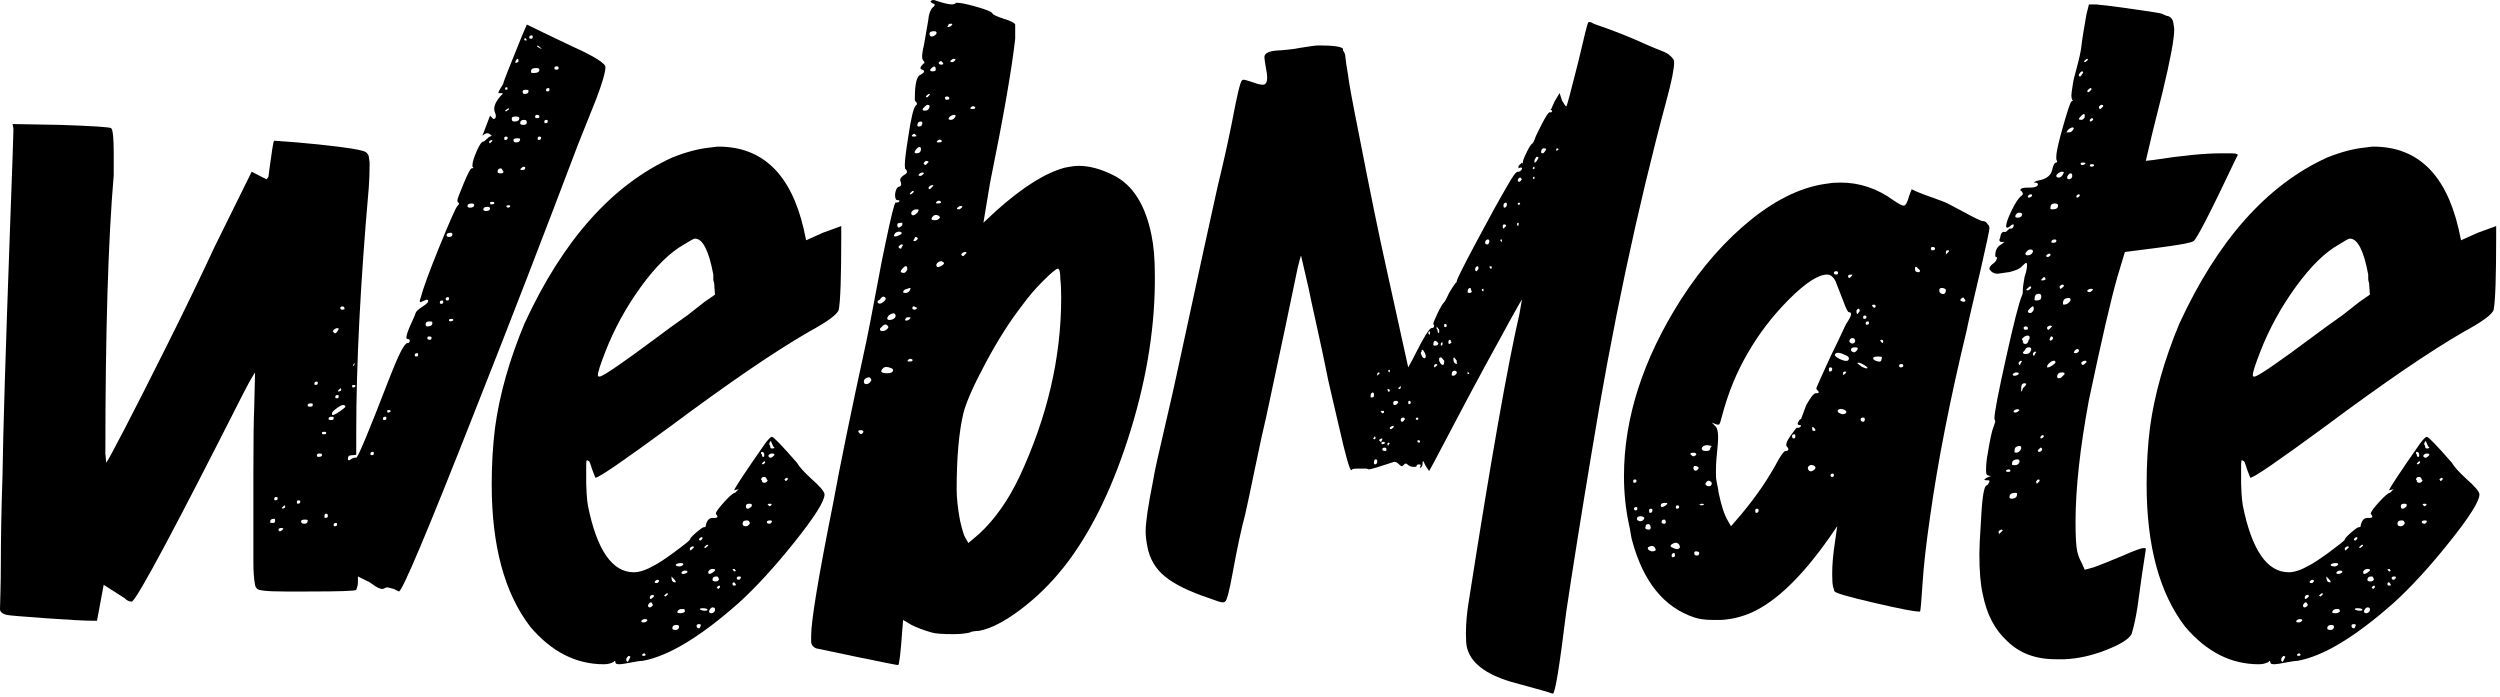
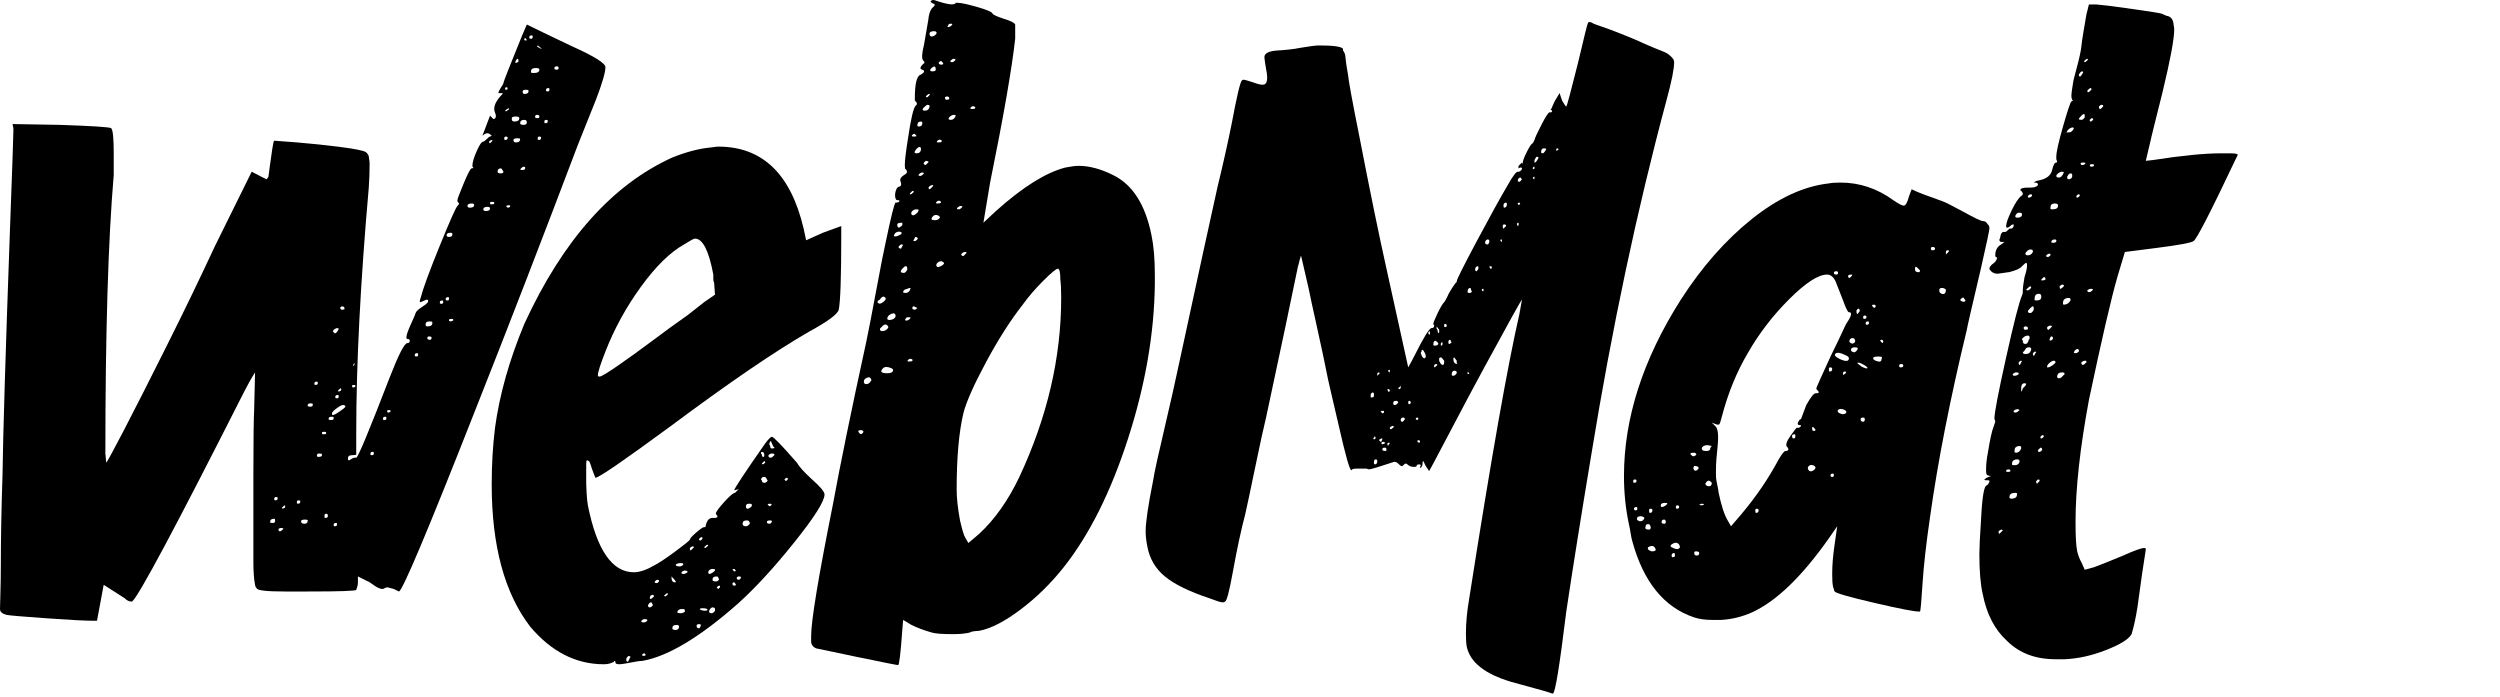
<svg xmlns="http://www.w3.org/2000/svg" width="100%" height="100%" viewBox="0 0 287 80" xml:space="preserve" style="fill-rule:evenodd;clip-rule:evenodd;stroke-linejoin:round;stroke-miterlimit:2;">
  <g transform="matrix(1,0,0,1,-186.472,-130.736)">
    <g transform="matrix(1,0,0,1,181,201.808)">
      <path d="M63.168,-60.384L62.688,-60.384C62.688,-60.512 62.784,-60.72 62.976,-61.008C63.168,-61.296 63.264,-61.472 63.264,-61.536C63.264,-61.664 63.968,-63.456 65.376,-66.912L65.952,-68.256C66.208,-68.128 66.864,-67.808 67.92,-67.296C68.976,-66.784 70.048,-66.272 71.136,-65.76C73.696,-64.608 74.976,-63.808 74.976,-63.36C74.976,-62.784 74.624,-61.568 73.92,-59.712L71.808,-54.432C67.84,-43.936 63.904,-33.76 60,-23.904C54.56,-10.08 51.648,-3.168 51.264,-3.168L50.688,-3.456C50.24,-3.584 49.984,-3.648 49.92,-3.648C49.856,-3.648 49.76,-3.616 49.632,-3.552L49.44,-3.456C49.248,-3.456 49.056,-3.504 48.864,-3.6C48.672,-3.696 48.448,-3.84 48.192,-4.032C47.936,-4.224 47.712,-4.352 47.52,-4.416L46.56,-4.896L46.56,-4.128C46.56,-4 46.528,-3.84 46.464,-3.648L46.368,-3.36C46.368,-3.232 44.512,-3.168 40.8,-3.168L38.208,-3.168C36.032,-3.168 34.944,-3.296 34.944,-3.552L34.848,-3.648C34.784,-3.776 34.752,-3.872 34.752,-3.936C34.624,-4.576 34.56,-5.472 34.56,-6.624L34.56,-16.608C34.56,-20.384 34.592,-22.944 34.656,-24.288L34.752,-28.32C34.304,-27.616 33.856,-26.816 33.408,-25.92C25.664,-10.624 21.408,-2.656 20.64,-2.016L20.544,-2.016C20.288,-2.016 20.032,-2.144 19.776,-2.4L17.376,-3.936L16.608,0.192L16.224,0.192C15.264,0.192 13.44,0.096 10.752,-0.096C8.064,-0.288 6.56,-0.416 6.24,-0.48C5.728,-0.608 5.472,-0.832 5.472,-1.152C5.472,-1.216 5.488,-1.824 5.52,-2.976C5.552,-4.128 5.568,-5.184 5.568,-6.144C5.568,-9.216 5.632,-12.672 5.76,-16.512C5.824,-21.312 6.112,-30.784 6.624,-44.928C6.88,-51.84 7.008,-55.52 7.008,-55.968L7.008,-56.352L6.912,-56.832L12.384,-56.736C16.16,-56.608 18.112,-56.48 18.24,-56.352C18.432,-56.16 18.528,-55.2 18.528,-53.472L18.528,-50.976C17.888,-43.488 17.568,-32.832 17.568,-19.008L17.664,-17.952C17.792,-18.08 18.48,-19.344 19.728,-21.744C20.976,-24.144 22.608,-27.36 24.624,-31.392C26.64,-35.424 28.48,-39.232 30.144,-42.816L34.368,-51.36C35.456,-50.784 36.032,-50.496 36.096,-50.496L36.288,-50.784C36.288,-50.848 36.336,-51.216 36.432,-51.888C36.528,-52.56 36.624,-53.232 36.72,-53.904C36.816,-54.576 36.896,-54.912 36.96,-54.912L37.056,-54.912C37.184,-54.912 38.032,-54.848 39.6,-54.72C41.168,-54.592 42.832,-54.416 44.592,-54.192C46.352,-53.968 47.328,-53.76 47.52,-53.568C47.712,-53.376 47.808,-53.216 47.808,-53.088C47.808,-53.024 47.824,-52.912 47.856,-52.752C47.888,-52.592 47.904,-52.448 47.904,-52.32C47.904,-51.36 47.872,-50.432 47.808,-49.536C46.848,-38.656 46.368,-29.28 46.368,-21.408L46.368,-18.912C46.368,-18.848 46.208,-18.816 45.888,-18.816C45.568,-18.816 45.408,-18.688 45.408,-18.432C45.408,-18.304 45.44,-18.24 45.504,-18.24L45.6,-18.24L45.888,-18.432C46.016,-18.496 46.112,-18.528 46.176,-18.528L46.368,-18.528C46.56,-18.528 47.84,-21.6 50.208,-27.744C51.232,-30.368 51.904,-31.68 52.224,-31.68C52.416,-31.68 52.512,-31.776 52.512,-31.968C52.512,-32.096 52.416,-32.16 52.224,-32.16C52.16,-32.16 52.128,-32.224 52.128,-32.352C52.128,-32.608 52.304,-33.12 52.656,-33.888C53.008,-34.656 53.184,-35.072 53.184,-35.136C53.248,-35.328 53.504,-35.568 53.952,-35.856C54.4,-36.144 54.624,-36.352 54.624,-36.48L54.624,-36.576C54.624,-36.64 54.56,-36.672 54.432,-36.672L53.76,-36.384C53.696,-36.384 53.664,-36.416 53.664,-36.48C53.664,-36.608 53.696,-36.736 53.76,-36.864C54.016,-37.888 54.736,-39.856 55.92,-42.768C57.104,-45.68 57.792,-47.232 57.984,-47.424C58.112,-47.552 58.176,-47.648 58.176,-47.712C58.048,-47.84 57.984,-47.936 57.984,-48L57.984,-48.096C57.984,-48.224 58.224,-48.864 58.704,-50.016C59.184,-51.168 59.488,-51.744 59.616,-51.744C59.744,-51.744 59.808,-51.776 59.808,-51.84L59.712,-51.936L59.712,-52.128C59.712,-52.448 59.872,-52.976 60.192,-53.712C60.512,-54.448 60.768,-54.816 60.96,-54.816C61.024,-54.816 61.152,-54.912 61.344,-55.104C61.536,-55.296 61.664,-55.392 61.728,-55.392L61.92,-55.488C61.728,-55.68 61.568,-55.776 61.44,-55.776C61.248,-55.776 61.056,-55.68 60.864,-55.488C60.864,-55.552 60.896,-55.648 60.96,-55.776L61.728,-57.792L62.112,-57.408C62.304,-57.408 62.4,-57.536 62.4,-57.792C62.4,-57.856 62.368,-57.968 62.304,-58.128C62.24,-58.288 62.208,-58.432 62.208,-58.56C62.208,-59.072 62.528,-59.648 63.168,-60.288L63.168,-60.384ZM66.624,-66.816L66.624,-66.912C66.624,-66.976 66.592,-67.008 66.528,-67.008C66.336,-67.008 66.24,-66.944 66.24,-66.816L66.24,-66.72C66.24,-66.656 66.304,-66.624 66.432,-66.624C66.56,-66.624 66.624,-66.688 66.624,-66.816ZM65.76,-66.72L65.664,-66.624L65.664,-66.528C65.664,-66.464 65.696,-66.432 65.76,-66.432L65.952,-66.432C65.952,-66.496 65.888,-66.592 65.76,-66.72ZM67.68,-65.472L67.2,-65.856L67.104,-65.76C67.36,-65.568 67.552,-65.472 67.68,-65.472ZM64.992,-64.032L64.992,-64.128C64.992,-64.256 64.96,-64.32 64.896,-64.32C64.832,-64.32 64.768,-64.256 64.704,-64.128L64.608,-63.936L64.704,-63.84C64.896,-63.904 64.992,-63.968 64.992,-64.032ZM69.408,-63.072C69.536,-63.072 69.6,-63.136 69.6,-63.264C69.6,-63.392 69.536,-63.456 69.408,-63.456C69.216,-63.456 69.12,-63.392 69.12,-63.264L69.12,-63.168C69.12,-63.104 69.216,-63.072 69.408,-63.072ZM67.008,-63.264C66.624,-63.264 66.432,-63.136 66.432,-62.88L66.432,-62.784C66.432,-62.72 66.528,-62.688 66.72,-62.688C67.168,-62.688 67.392,-62.816 67.392,-63.072C67.392,-63.2 67.264,-63.264 67.008,-63.264ZM63.744,-60.864C63.744,-60.992 63.712,-61.056 63.648,-61.056L63.552,-61.056L63.456,-60.96L63.456,-60.864C63.456,-60.8 63.488,-60.768 63.552,-60.768C63.68,-60.768 63.744,-60.8 63.744,-60.864ZM68.544,-60.768L68.544,-60.864C68.544,-60.928 68.512,-60.96 68.448,-60.96C68.256,-60.96 68.16,-60.896 68.16,-60.768L68.16,-60.672C68.16,-60.608 68.224,-60.576 68.352,-60.576C68.48,-60.576 68.544,-60.64 68.544,-60.768ZM66.144,-60.576L66.144,-60.672C66.144,-60.736 66.048,-60.768 65.856,-60.768C65.6,-60.768 65.472,-60.704 65.472,-60.576C65.472,-60.384 65.536,-60.288 65.664,-60.288C65.984,-60.288 66.144,-60.384 66.144,-60.576ZM63.552,-58.272C63.744,-58.4 63.872,-58.496 63.936,-58.56L63.84,-58.656C63.648,-58.528 63.52,-58.432 63.456,-58.368L63.552,-58.272ZM67.2,-57.504C67.328,-57.504 67.392,-57.568 67.392,-57.696C67.392,-57.824 67.296,-57.888 67.104,-57.888C66.976,-57.888 66.912,-57.824 66.912,-57.696L66.912,-57.6C66.912,-57.536 67.008,-57.504 67.2,-57.504ZM64.224,-57.408C64.224,-57.216 64.32,-57.12 64.512,-57.12C64.896,-57.12 65.088,-57.248 65.088,-57.504C65.088,-57.632 64.96,-57.696 64.704,-57.696C64.384,-57.696 64.224,-57.632 64.224,-57.504L64.224,-57.408ZM65.664,-57.312C65.344,-57.312 65.184,-57.184 65.184,-56.928C65.184,-56.8 65.312,-56.736 65.568,-56.736C65.824,-56.736 65.952,-56.832 65.952,-57.024C65.952,-57.216 65.856,-57.312 65.664,-57.312ZM68.352,-57.12L68.352,-57.216C68.352,-57.28 68.288,-57.312 68.16,-57.312C68.032,-57.312 67.968,-57.248 67.968,-57.12L67.968,-57.024C67.968,-56.96 68,-56.928 68.064,-56.928C68.256,-56.928 68.352,-56.992 68.352,-57.12ZM63.744,-55.2L63.744,-55.296C63.744,-55.36 63.68,-55.392 63.552,-55.392C63.424,-55.392 63.36,-55.328 63.36,-55.2L63.36,-55.104C63.36,-55.04 63.392,-55.008 63.456,-55.008C63.648,-55.008 63.744,-55.072 63.744,-55.2ZM67.584,-55.2L67.584,-55.296C67.584,-55.36 67.52,-55.392 67.392,-55.392C67.264,-55.392 67.2,-55.328 67.2,-55.2L67.2,-55.104C67.2,-55.04 67.232,-55.008 67.296,-55.008C67.488,-55.008 67.584,-55.072 67.584,-55.2ZM64.704,-54.72C65.024,-54.72 65.184,-54.848 65.184,-55.104C65.184,-55.168 65.088,-55.2 64.896,-55.2C64.576,-55.2 64.416,-55.136 64.416,-55.008C64.416,-54.816 64.512,-54.72 64.704,-54.72ZM61.728,-54.624L62.016,-54.912L61.92,-55.008C61.728,-54.944 61.632,-54.88 61.632,-54.816L61.632,-54.72C61.632,-54.656 61.664,-54.624 61.728,-54.624ZM65.76,-51.744L65.76,-51.84C65.76,-51.904 65.696,-51.936 65.568,-51.936C65.504,-51.936 65.376,-51.84 65.184,-51.648C65.248,-51.584 65.312,-51.552 65.376,-51.552C65.632,-51.552 65.76,-51.616 65.76,-51.744ZM62.976,-51.744C62.72,-51.744 62.592,-51.616 62.592,-51.36C62.592,-51.232 62.72,-51.168 62.976,-51.168C63.168,-51.168 63.264,-51.232 63.264,-51.36C63.136,-51.616 63.04,-51.744 62.976,-51.744ZM62.208,-47.712L62.208,-47.808C62.208,-47.872 62.144,-47.904 62.016,-47.904C61.824,-47.904 61.728,-47.872 61.728,-47.808C61.728,-47.68 61.76,-47.616 61.824,-47.616L61.92,-47.616C62.112,-47.616 62.208,-47.648 62.208,-47.712ZM59.424,-47.232C59.744,-47.232 59.904,-47.328 59.904,-47.52C59.904,-47.648 59.808,-47.712 59.616,-47.712C59.296,-47.712 59.136,-47.616 59.136,-47.424C59.136,-47.296 59.232,-47.232 59.424,-47.232ZM64.032,-47.328L64.032,-47.424C64.032,-47.488 63.968,-47.52 63.84,-47.52L63.552,-47.424L63.744,-47.232L63.84,-47.232L64.032,-47.328ZM61.248,-46.848C61.568,-46.848 61.728,-46.944 61.728,-47.136C61.728,-47.264 61.632,-47.328 61.44,-47.328C61.12,-47.328 60.96,-47.232 60.96,-47.04C60.96,-46.912 61.056,-46.848 61.248,-46.848ZM57.216,-44.352C56.896,-44.352 56.736,-44.256 56.736,-44.064C56.736,-43.936 56.832,-43.872 57.024,-43.872C57.28,-43.872 57.408,-43.968 57.408,-44.16C57.408,-44.288 57.344,-44.352 57.216,-44.352ZM57.024,-36.768L57.024,-36.864C57.024,-36.928 56.992,-36.96 56.928,-36.96C56.736,-36.96 56.64,-36.896 56.64,-36.768L56.64,-36.672C56.64,-36.608 56.704,-36.576 56.832,-36.576C56.96,-36.576 57.024,-36.64 57.024,-36.768ZM56.352,-36.384L56.352,-36.48C56.352,-36.544 56.32,-36.576 56.256,-36.576C56.064,-36.576 55.968,-36.512 55.968,-36.384L55.968,-36.288C55.968,-36.224 56.032,-36.192 56.16,-36.192C56.288,-36.192 56.352,-36.256 56.352,-36.384ZM45.024,-35.616C45.024,-35.808 44.928,-35.904 44.736,-35.904L44.544,-35.808L44.544,-35.712C44.544,-35.584 44.608,-35.52 44.736,-35.52C44.928,-35.52 45.024,-35.552 45.024,-35.616ZM57.504,-34.272L57.504,-34.368C57.504,-34.432 57.44,-34.464 57.312,-34.464C57.12,-34.464 57.024,-34.432 57.024,-34.368L57.024,-34.272C57.024,-34.208 57.088,-34.176 57.216,-34.176L57.504,-34.272ZM55.104,-33.984L55.104,-34.08C55.104,-34.144 55.008,-34.176 54.816,-34.176C54.496,-34.176 54.336,-34.08 54.336,-33.888L54.336,-33.792C54.336,-33.664 54.4,-33.6 54.528,-33.6C54.912,-33.6 55.104,-33.728 55.104,-33.984ZM43.68,-33.024L43.872,-32.832C43.936,-32.768 44.032,-32.816 44.16,-32.976C44.288,-33.136 44.352,-33.248 44.352,-33.312C44.352,-33.376 44.288,-33.408 44.16,-33.408C43.904,-33.344 43.744,-33.216 43.68,-33.024ZM55.008,-32.256L55.008,-32.352C55.008,-32.416 54.912,-32.448 54.72,-32.448C54.592,-32.448 54.528,-32.384 54.528,-32.256C54.528,-32.128 54.624,-32.064 54.816,-32.064C54.944,-32.064 55.008,-32.128 55.008,-32.256ZM53.472,-30.336L53.472,-30.432C53.472,-30.496 53.44,-30.528 53.376,-30.528C53.184,-30.528 53.088,-30.464 53.088,-30.336L53.088,-30.24C53.088,-30.176 53.152,-30.144 53.28,-30.144C53.408,-30.144 53.472,-30.208 53.472,-30.336ZM46.08,-29.088C46.144,-29.088 46.176,-29.216 46.176,-29.472C46.176,-29.408 46.16,-29.376 46.128,-29.376C46.096,-29.376 46.08,-29.344 46.08,-29.28L45.984,-29.088L46.08,-29.088ZM41.952,-27.072L41.952,-27.168C41.952,-27.232 41.92,-27.264 41.856,-27.264C41.664,-27.264 41.568,-27.2 41.568,-27.072L41.568,-26.976C41.568,-26.912 41.6,-26.88 41.664,-26.88C41.856,-26.88 41.952,-26.944 41.952,-27.072ZM46.272,-26.688L46.272,-26.784C46.272,-26.848 46.208,-26.88 46.08,-26.88C45.952,-26.88 45.888,-26.848 45.888,-26.784C45.888,-26.656 45.92,-26.592 45.984,-26.592L46.08,-26.592L46.272,-26.688ZM44.64,-26.304L44.64,-26.4C44.64,-26.464 44.608,-26.496 44.544,-26.496L44.256,-26.208L44.352,-26.112C44.544,-26.176 44.64,-26.24 44.64,-26.304ZM44.352,-25.536L44.352,-25.632C44.352,-25.696 44.32,-25.728 44.256,-25.728C44.064,-25.728 43.968,-25.664 43.968,-25.536L43.968,-25.44C43.968,-25.376 44.032,-25.344 44.16,-25.344C44.288,-25.344 44.352,-25.408 44.352,-25.536ZM41.376,-24.576L41.376,-24.672C41.376,-24.736 41.312,-24.768 41.184,-24.768C40.928,-24.768 40.8,-24.704 40.8,-24.576L40.8,-24.48C40.8,-24.416 40.896,-24.384 41.088,-24.384C41.28,-24.384 41.376,-24.448 41.376,-24.576ZM45.12,-24.384C45.12,-24.512 45.024,-24.576 44.832,-24.576C44.704,-24.576 44.464,-24.448 44.112,-24.192C43.76,-23.936 43.584,-23.744 43.584,-23.616L43.584,-23.52C43.584,-23.456 43.616,-23.424 43.68,-23.424C43.808,-23.424 44.08,-23.568 44.496,-23.856C44.912,-24.144 45.12,-24.32 45.12,-24.384ZM50.304,-23.808L50.304,-23.904C50.304,-23.968 50.24,-24 50.112,-24C49.984,-24 49.92,-23.968 49.92,-23.904C49.92,-23.776 49.952,-23.712 50.016,-23.712L50.112,-23.712L50.304,-23.808ZM43.776,-23.04L43.776,-23.136C43.776,-23.2 43.712,-23.232 43.584,-23.232C43.328,-23.232 43.2,-23.168 43.2,-23.04L43.2,-22.944C43.2,-22.88 43.296,-22.848 43.488,-22.848C43.68,-22.848 43.776,-22.912 43.776,-23.04ZM49.824,-23.04L49.824,-23.136C49.824,-23.2 49.792,-23.232 49.728,-23.232C49.536,-23.232 49.44,-23.168 49.44,-23.04L49.44,-22.944C49.44,-22.88 49.504,-22.848 49.632,-22.848C49.76,-22.848 49.824,-22.912 49.824,-23.04ZM42.912,-21.312L42.912,-21.408C42.912,-21.472 42.848,-21.504 42.72,-21.504C42.528,-21.504 42.432,-21.472 42.432,-21.408C42.432,-21.28 42.464,-21.216 42.528,-21.216L42.624,-21.216C42.816,-21.216 42.912,-21.248 42.912,-21.312ZM48.384,-19.008L48.384,-19.104C48.384,-19.168 48.352,-19.2 48.288,-19.2C48.096,-19.2 48,-19.136 48,-19.008L48,-18.912C48,-18.848 48.064,-18.816 48.192,-18.816C48.32,-18.816 48.384,-18.88 48.384,-19.008ZM42.432,-18.816L42.432,-18.912C42.432,-18.976 42.336,-19.008 42.144,-19.008C41.952,-19.008 41.856,-18.944 41.856,-18.816L41.856,-18.72C41.856,-18.656 41.92,-18.624 42.048,-18.624C42.304,-18.624 42.432,-18.688 42.432,-18.816ZM37.344,-13.824L37.344,-13.92C37.344,-13.984 37.28,-14.016 37.152,-14.016C37.024,-14.016 36.96,-13.952 36.96,-13.824L36.96,-13.728C36.96,-13.664 36.992,-13.632 37.056,-13.632C37.248,-13.632 37.344,-13.696 37.344,-13.824ZM39.936,-13.44L39.936,-13.536C39.936,-13.6 39.872,-13.632 39.744,-13.632C39.616,-13.632 39.552,-13.568 39.552,-13.44L39.552,-13.344C39.552,-13.28 39.584,-13.248 39.648,-13.248C39.84,-13.248 39.936,-13.312 39.936,-13.44ZM38.208,-12.864L38.208,-12.96C38.208,-13.024 38.176,-13.056 38.112,-13.056L37.824,-12.768L37.92,-12.672C38.112,-12.736 38.208,-12.8 38.208,-12.864ZM43.104,-11.808L43.104,-11.904C43.104,-12.032 43.04,-12.096 42.912,-12.096C42.784,-12.096 42.72,-12 42.72,-11.808L42.72,-11.712C42.72,-11.648 42.752,-11.616 42.816,-11.616C43.008,-11.616 43.104,-11.68 43.104,-11.808ZM36.96,-11.52C36.64,-11.52 36.48,-11.392 36.48,-11.136C36.48,-11.072 36.544,-11.04 36.672,-11.04L36.864,-11.04C36.992,-11.04 37.056,-11.136 37.056,-11.328C37.056,-11.456 37.024,-11.52 36.96,-11.52ZM40.032,-11.232C40.032,-11.04 40.16,-10.944 40.416,-10.944C40.672,-10.944 40.8,-11.072 40.8,-11.328C40.8,-11.392 40.704,-11.424 40.512,-11.424C40.192,-11.424 40.032,-11.36 40.032,-11.232ZM44.16,-10.848L44.16,-10.944C44.16,-11.008 44.128,-11.04 44.064,-11.04C43.872,-11.04 43.776,-10.976 43.776,-10.848L43.776,-10.752C43.776,-10.688 43.808,-10.656 43.872,-10.656C44.064,-10.656 44.16,-10.72 44.16,-10.848ZM37.92,-10.272L38.016,-10.368C37.952,-10.432 37.888,-10.464 37.824,-10.464C37.568,-10.464 37.44,-10.4 37.44,-10.272C37.44,-10.144 37.504,-10.08 37.632,-10.08C37.696,-10.08 37.792,-10.144 37.92,-10.272Z" style="fill-rule:nonzero;" />
    </g>
    <g>
      <g transform="matrix(1,0,0,1,241.672,201.808)">
        <path d="M16.896,4.896L17.184,4.32L16.992,4.224C16.928,4.224 16.832,4.32 16.704,4.512L16.704,4.704C16.704,4.832 16.768,4.896 16.896,4.896ZM18.624,4.224C18.816,4.224 18.912,4.192 18.912,4.128C18.912,4.064 18.88,4 18.816,3.936L18.72,3.936L18.528,4.032L18.528,4.128C18.528,4.192 18.56,4.224 18.624,4.224ZM25.248,0.768L25.248,0.672C25.248,0.608 25.184,0.576 25.056,0.576C24.864,0.576 24.768,0.64 24.768,0.768C24.768,0.96 24.864,1.056 25.056,1.056C25.12,1.056 25.152,1.024 25.152,0.96L25.248,0.768ZM22.464,0.672C22.144,0.672 21.984,0.8 21.984,1.056C21.984,1.184 22.112,1.248 22.368,1.248C22.56,1.248 22.688,1.152 22.752,0.96L22.752,0.864C22.752,0.736 22.656,0.672 22.464,0.672ZM19.104,0.192L19.104,0.096C19.104,0.032 19.008,0 18.816,0C18.688,0 18.56,0.064 18.432,0.192L18.432,0.288C18.432,0.352 18.528,0.384 18.72,0.384C18.848,0.384 18.976,0.32 19.104,0.192ZM26.88,-0.96L26.88,-1.152C26.88,-1.28 26.784,-1.344 26.592,-1.344C26.464,-1.344 26.336,-1.216 26.208,-0.96L26.208,-0.864C26.208,-0.736 26.304,-0.672 26.496,-0.672C26.624,-0.672 26.752,-0.768 26.88,-0.96ZM26.016,-1.056C26.016,-1.184 25.824,-1.248 25.44,-1.248C25.248,-1.248 25.152,-1.216 25.152,-1.152C25.152,-1.088 25.184,-1.056 25.248,-1.056C25.376,-0.992 25.536,-0.96 25.728,-0.96C25.92,-0.96 26.016,-0.992 26.016,-1.056ZM23.424,-0.864L23.424,-0.96C23.424,-1.088 23.36,-1.152 23.232,-1.152L22.944,-1.152C22.688,-1.088 22.56,-0.96 22.56,-0.768C22.56,-0.704 22.688,-0.672 22.944,-0.672C23.136,-0.672 23.296,-0.736 23.424,-0.864ZM19.776,-1.632L19.68,-1.728C19.68,-1.856 19.616,-1.92 19.488,-1.92C19.424,-1.92 19.328,-1.824 19.2,-1.632L19.2,-1.536C19.2,-1.408 19.264,-1.344 19.392,-1.344C19.52,-1.344 19.648,-1.44 19.776,-1.632ZM19.776,-2.784C19.52,-2.784 19.392,-2.656 19.392,-2.4L19.488,-2.304C19.552,-2.304 19.68,-2.4 19.872,-2.592L19.872,-2.688L19.776,-2.784ZM21.216,-2.592L21.504,-2.88L21.408,-2.976C21.344,-2.976 21.216,-2.88 21.024,-2.688L21.216,-2.592ZM27.456,-3.648L27.456,-3.744C27.456,-3.808 27.424,-3.84 27.36,-3.84C27.296,-3.84 27.2,-3.776 27.072,-3.648L27.168,-3.552C27.168,-3.488 27.2,-3.456 27.264,-3.456L27.456,-3.648ZM29.088,-3.84C29.216,-3.84 29.28,-3.872 29.28,-3.936C29.28,-4 29.216,-4.096 29.088,-4.224L28.992,-4.224L28.896,-4.128L28.896,-4.032C28.896,-3.904 28.96,-3.84 29.088,-3.84ZM20.448,-4.32L20.448,-4.416C20.448,-4.48 20.384,-4.512 20.256,-4.512C20.192,-4.512 20.096,-4.448 19.968,-4.32L19.968,-4.224C19.968,-4.16 20.064,-4.128 20.256,-4.128L20.448,-4.32ZM29.856,-4.704L29.856,-4.8C29.856,-4.864 29.792,-4.896 29.664,-4.896C29.472,-4.896 29.376,-4.832 29.376,-4.704C29.376,-4.576 29.472,-4.512 29.664,-4.512L29.856,-4.704ZM27.072,-4.896C26.752,-4.896 26.592,-4.768 26.592,-4.512C26.592,-4.384 26.72,-4.32 26.976,-4.32C27.168,-4.32 27.296,-4.416 27.36,-4.608L27.264,-4.704C27.264,-4.832 27.2,-4.896 27.072,-4.896ZM21.888,-4.8C21.888,-4.416 22.016,-4.224 22.272,-4.224L22.368,-4.224L22.368,-4.32C22.368,-4.384 22.208,-4.576 21.888,-4.896L21.888,-4.8ZM23.712,-5.376L23.712,-5.472C23.712,-5.536 23.616,-5.568 23.424,-5.568C23.296,-5.568 23.168,-5.504 23.04,-5.376L23.04,-5.28C23.04,-5.216 23.104,-5.184 23.232,-5.184C23.424,-5.184 23.584,-5.248 23.712,-5.376ZM29.184,-5.472L29.28,-5.568L29.184,-5.664C29.184,-5.728 29.152,-5.76 29.088,-5.76C28.96,-5.76 28.896,-5.728 28.896,-5.664L29.088,-5.472L29.184,-5.472ZM26.88,-5.568L26.88,-5.664C26.88,-5.728 26.784,-5.76 26.592,-5.76C26.4,-5.76 26.24,-5.664 26.112,-5.472L26.112,-5.376C26.112,-5.248 26.144,-5.184 26.208,-5.184C26.4,-5.184 26.624,-5.312 26.88,-5.568ZM23.232,-6.24L23.232,-6.336C23.232,-6.4 23.136,-6.432 22.944,-6.432C22.688,-6.432 22.496,-6.368 22.368,-6.24C22.368,-6.112 22.528,-6.048 22.848,-6.048C22.976,-6.048 23.104,-6.112 23.232,-6.24ZM24.096,-7.872L24.48,-8.256L24.384,-8.352C24.256,-8.352 24.128,-8.288 24,-8.16L24,-7.968L24.096,-7.872ZM25.728,-8.16C25.792,-8.16 25.92,-8.256 26.112,-8.448L26.016,-8.544C25.952,-8.544 25.824,-8.448 25.632,-8.256L25.728,-8.16ZM25.44,-9.216L25.44,-9.312C25.44,-9.376 25.408,-9.408 25.344,-9.408C25.28,-9.408 25.184,-9.344 25.056,-9.216L25.056,-9.12C25.056,-9.056 25.12,-9.024 25.248,-9.024L25.44,-9.216ZM33.408,-11.136L33.408,-11.232C33.408,-11.296 33.344,-11.328 33.216,-11.328C32.96,-11.328 32.832,-11.264 32.832,-11.136C32.832,-11.008 32.96,-10.944 33.216,-10.944L33.408,-11.136ZM30.528,-11.328C30.208,-11.328 30.048,-11.2 30.048,-10.944C30.048,-10.752 30.176,-10.656 30.432,-10.656C30.624,-10.656 30.784,-10.784 30.912,-11.04L30.816,-11.136C30.816,-11.264 30.72,-11.328 30.528,-11.328ZM33.216,-12.96L33.408,-13.152C33.344,-13.216 33.28,-13.248 33.216,-13.248C33.024,-13.248 32.928,-13.216 32.928,-13.152L33.12,-12.96L33.216,-12.96ZM31.104,-12.96L31.104,-13.152C31.104,-13.216 31.008,-13.248 30.816,-13.248C30.56,-13.248 30.432,-13.152 30.432,-12.96C30.432,-12.768 30.496,-12.672 30.624,-12.672C30.752,-12.672 30.912,-12.768 31.104,-12.96ZM35.232,-16.032L35.232,-16.128C35.232,-16.192 35.2,-16.224 35.136,-16.224C35.072,-16.224 34.976,-16.16 34.848,-16.032L34.944,-15.936C34.944,-15.872 34.976,-15.84 35.04,-15.84L35.232,-16.032ZM32.928,-15.936L32.832,-16.032C32.832,-16.096 32.768,-16.192 32.64,-16.32L32.448,-16.32C32.32,-16.32 32.224,-16.224 32.16,-16.032L32.256,-15.936C32.256,-15.744 32.352,-15.648 32.544,-15.648C32.736,-15.648 32.864,-15.744 32.928,-15.936ZM32.64,-17.952L32.64,-18.048L32.544,-18.144L32.256,-17.856L32.352,-17.76C32.416,-17.76 32.512,-17.824 32.64,-17.952ZM33.696,-18.816L33.696,-18.912C33.696,-18.976 33.6,-19.008 33.408,-19.008C33.28,-19.008 33.152,-18.944 33.024,-18.816L33.024,-18.72C33.024,-18.592 33.12,-18.528 33.312,-18.528C33.376,-18.528 33.504,-18.624 33.696,-18.816ZM32.544,-18.816C32.544,-19.072 32.448,-19.2 32.256,-19.2C32.192,-19.2 32.16,-19.136 32.16,-19.008L32.256,-18.912C32.256,-18.784 32.288,-18.688 32.352,-18.624L32.448,-18.624C32.512,-18.624 32.544,-18.688 32.544,-18.816ZM33.504,-19.968C33.376,-20.224 33.312,-20.384 33.312,-20.448C33.184,-20.384 33.12,-20.256 33.12,-20.064C33.12,-20 33.136,-19.968 33.168,-19.968C33.2,-19.968 33.216,-19.936 33.216,-19.872C33.216,-19.68 33.28,-19.584 33.408,-19.584C33.6,-19.584 33.696,-19.616 33.696,-19.68C33.696,-19.744 33.664,-19.776 33.6,-19.776L33.504,-19.968ZM26.688,-39.552C26.176,-42.304 25.472,-43.68 24.576,-43.68C24.448,-43.68 24.032,-43.456 23.328,-43.008C21.728,-42.112 20.08,-40.496 18.384,-38.16C16.688,-35.824 15.328,-33.344 14.304,-30.72C13.728,-29.248 13.44,-28.352 13.44,-28.032L13.44,-27.936C13.44,-27.872 13.504,-27.84 13.632,-27.84C13.824,-27.84 14.544,-28.272 15.792,-29.136C17.04,-30 18.368,-30.96 19.776,-32.016C21.184,-33.072 22.528,-34.048 23.808,-34.944L25.632,-36.384L26.88,-37.248L26.784,-38.592C26.72,-38.72 26.688,-38.88 26.688,-39.072L26.688,-39.552ZM18.528,4.8C18.272,4.8 17.824,4.864 17.184,4.992C16.544,5.12 16.128,5.184 15.936,5.184C15.616,5.184 15.456,5.12 15.456,4.992C15.456,4.864 15.424,4.8 15.36,4.8L15.264,4.896C15.2,4.96 15.136,4.992 15.072,4.992C14.816,5.12 14.496,5.184 14.112,5.184C10.912,5.184 8.096,3.744 5.664,0.864C2.72,-2.976 1.248,-8.416 1.248,-15.456C1.248,-17.76 1.376,-19.936 1.632,-21.984C2.144,-25.76 3.264,-29.728 4.992,-33.888C9.408,-43.488 15.072,-49.856 21.984,-52.992C23.584,-53.632 25.056,-54.016 26.4,-54.144C26.464,-54.144 26.592,-54.16 26.784,-54.192C26.976,-54.224 27.136,-54.24 27.264,-54.24C32.32,-54.24 35.584,-51.104 37.056,-44.832L37.344,-43.488L39.264,-44.352L41.376,-45.12L41.376,-43.872C41.376,-39.264 41.28,-36.48 41.088,-35.52C40.96,-35.008 39.84,-34.176 37.728,-33.024C33.824,-30.784 28.48,-27.136 21.696,-22.08C16.384,-18.176 13.536,-16.224 13.152,-16.224L12.96,-16.704C12.832,-17.024 12.72,-17.344 12.624,-17.664C12.528,-17.984 12.448,-18.144 12.384,-18.144L12.192,-18.24C12.128,-18.24 12.096,-18.08 12.096,-17.76L12.096,-15.552C12.096,-15.36 12.112,-14.992 12.144,-14.448C12.176,-13.904 12.224,-13.44 12.288,-13.056C13.312,-7.936 15.072,-5.376 17.568,-5.376C18.208,-5.376 18.976,-5.632 19.872,-6.144C20.384,-6.4 21.184,-6.928 22.272,-7.728C23.36,-8.528 23.936,-8.992 24,-9.12C24,-9.248 24.24,-9.52 24.72,-9.936C25.2,-10.352 25.504,-10.56 25.632,-10.56L25.728,-10.56C25.792,-10.56 25.824,-10.624 25.824,-10.752C25.952,-11.328 26.208,-11.616 26.592,-11.616L26.88,-11.616C27.072,-11.616 27.168,-11.68 27.168,-11.808L26.976,-12.096C26.976,-12.288 27.296,-12.736 27.936,-13.44C28.576,-14.144 28.992,-14.496 29.184,-14.496L29.664,-14.976C29.6,-14.912 29.536,-14.88 29.472,-14.88L29.088,-14.784C29.088,-14.976 30.272,-16.768 32.64,-20.16C33.024,-20.672 33.28,-20.928 33.408,-20.928C33.6,-20.928 34.56,-19.936 36.288,-17.952C36.544,-17.504 37.088,-16.896 37.92,-16.128C38.944,-15.232 39.456,-14.624 39.456,-14.304C39.456,-13.536 38.304,-11.712 36,-8.832C33.696,-5.952 31.552,-3.616 29.568,-1.824C25.152,2.08 21.472,4.288 18.528,4.8Z" style="fill-rule:nonzero;" />
      </g>
      <g transform="matrix(1,0,0,1,280.168,201.808)">
        <path d="M5.376,-21.408C5.44,-21.472 5.44,-21.536 5.376,-21.6C5.312,-21.664 5.248,-21.696 5.184,-21.696C4.8,-21.696 4.736,-21.568 4.992,-21.312C5.12,-21.184 5.248,-21.216 5.376,-21.408ZM6.24,-27.264C6.368,-27.392 6.368,-27.52 6.24,-27.648C6.176,-27.776 6.032,-27.792 5.808,-27.696C5.584,-27.6 5.472,-27.456 5.472,-27.264C5.472,-27.072 5.568,-26.976 5.76,-26.976C5.952,-26.976 6.112,-27.072 6.24,-27.264ZM8.64,-28.8C8.192,-28.992 7.872,-28.992 7.68,-28.8C7.296,-28.416 7.456,-28.224 8.16,-28.224C8.608,-28.224 8.832,-28.352 8.832,-28.608C8.832,-28.672 8.768,-28.736 8.64,-28.8ZM11.04,-29.664C11.104,-29.728 11.072,-29.792 10.944,-29.856C10.816,-29.92 10.688,-29.888 10.56,-29.76C10.432,-29.632 10.464,-29.568 10.656,-29.568C10.912,-29.568 11.04,-29.6 11.04,-29.664ZM8.256,-33.6C8.064,-33.92 7.808,-33.888 7.488,-33.504C7.296,-33.376 7.264,-33.248 7.392,-33.12C7.456,-33.056 7.568,-33.04 7.728,-33.072C7.888,-33.104 8.032,-33.184 8.16,-33.312C8.288,-33.44 8.32,-33.536 8.256,-33.6ZM10.368,-34.272C10.496,-34.272 10.624,-34.336 10.752,-34.464C10.88,-34.592 10.848,-34.656 10.656,-34.656C10.4,-34.656 10.272,-34.592 10.272,-34.464C10.144,-34.336 10.176,-34.272 10.368,-34.272ZM9.12,-34.752C9.12,-35.136 8.896,-35.2 8.448,-34.944C8.256,-34.816 8.16,-34.656 8.16,-34.464C8.224,-34.336 8.384,-34.304 8.64,-34.368C8.896,-34.432 9.056,-34.56 9.12,-34.752ZM11.616,-35.712C11.616,-35.712 11.488,-35.776 11.232,-35.904C11.104,-35.904 11.04,-35.84 11.04,-35.712C11.04,-35.584 11.136,-35.52 11.328,-35.52C11.392,-35.52 11.488,-35.584 11.616,-35.712ZM7.968,-36.864C7.776,-37.12 7.552,-37.056 7.296,-36.672C7.04,-36.544 6.976,-36.416 7.104,-36.288C7.232,-36.16 7.424,-36.192 7.68,-36.384C7.936,-36.576 8.032,-36.736 7.968,-36.864ZM10.752,-37.728L10.848,-38.016C10.72,-38.016 10.592,-37.984 10.464,-37.92C10.144,-37.856 9.984,-37.728 9.984,-37.536C9.984,-37.472 10.08,-37.44 10.272,-37.44C10.464,-37.44 10.624,-37.536 10.752,-37.728ZM28.032,-38.976C28.032,-39.808 27.936,-40.224 27.744,-40.224C27.552,-40.224 26.992,-39.76 26.064,-38.832C25.136,-37.904 24.352,-36.992 23.712,-36.096C22.304,-34.304 20.896,-32.096 19.488,-29.472C18.08,-26.848 17.216,-24.896 16.896,-23.616C16.384,-21.44 16.128,-18.528 16.128,-14.88C16.128,-13.92 16.256,-12.736 16.512,-11.328C16.768,-10.24 16.96,-9.6 17.088,-9.408L17.472,-8.736L18.72,-9.792C20.512,-11.456 22.048,-13.632 23.328,-16.32C26.528,-23.168 28.128,-30.016 28.128,-36.864C28.128,-37.824 28.096,-38.528 28.032,-38.976ZM10.464,-40.128C10.464,-40.576 10.304,-40.64 9.984,-40.32C9.6,-39.936 9.632,-39.744 10.08,-39.744C10.208,-39.744 10.336,-39.872 10.464,-40.128ZM14.688,-40.896C14.624,-40.96 14.528,-41.024 14.4,-41.088C14.208,-41.088 14.048,-41.024 13.92,-40.896C13.792,-40.768 13.76,-40.64 13.824,-40.512C13.888,-40.384 14.048,-40.384 14.304,-40.512C14.56,-40.64 14.688,-40.768 14.688,-40.896ZM17.184,-41.952C17.312,-42.08 17.28,-42.144 17.088,-42.144C16.96,-42.144 16.832,-42.08 16.704,-41.952C16.64,-41.888 16.64,-41.824 16.704,-41.76C16.768,-41.696 16.832,-41.664 16.896,-41.664L17.184,-41.952ZM9.888,-42.816C10.016,-42.944 9.984,-43.008 9.792,-43.008C9.728,-43.008 9.632,-42.944 9.504,-42.816C9.44,-42.752 9.44,-42.688 9.504,-42.624C9.568,-42.56 9.632,-42.528 9.696,-42.528C9.76,-42.528 9.792,-42.56 9.792,-42.624L9.888,-42.816ZM11.616,-43.584C11.68,-43.648 11.68,-43.712 11.616,-43.776C11.552,-43.84 11.488,-43.872 11.424,-43.872C11.36,-43.872 11.328,-43.84 11.328,-43.776L11.232,-43.584C11.104,-43.456 11.136,-43.392 11.328,-43.392C11.392,-43.392 11.488,-43.456 11.616,-43.584ZM9.792,-44.256C9.856,-44.32 9.824,-44.384 9.696,-44.448C9.504,-44.512 9.312,-44.48 9.12,-44.352C8.992,-44.224 8.928,-44.112 8.928,-44.016C8.928,-43.92 9.056,-43.904 9.312,-43.968C9.632,-44.096 9.792,-44.192 9.792,-44.256ZM9.888,-45.216L9.888,-45.504C9.504,-45.504 9.312,-45.44 9.312,-45.312C9.312,-44.864 9.504,-44.832 9.888,-45.216ZM14.208,-46.08C14.208,-46.208 14.112,-46.304 13.92,-46.368C13.728,-46.432 13.568,-46.4 13.44,-46.272C13.12,-45.952 13.184,-45.792 13.632,-45.792C13.888,-45.792 14.08,-45.888 14.208,-46.08ZM11.712,-46.848C11.84,-46.976 11.776,-47.04 11.52,-47.04C11.328,-47.04 11.168,-46.976 11.04,-46.848C10.912,-46.72 10.88,-46.592 10.944,-46.464C11.072,-46.272 11.296,-46.336 11.616,-46.656C11.68,-46.72 11.712,-46.784 11.712,-46.848ZM16.416,-47.04C16.48,-47.04 16.576,-47.104 16.704,-47.232C16.832,-47.36 16.8,-47.424 16.608,-47.424C16.48,-47.424 16.352,-47.36 16.224,-47.232C16.096,-47.104 16.16,-47.04 16.416,-47.04ZM14.304,-47.808C14.368,-47.872 14.336,-47.936 14.208,-48C14.08,-48.064 13.952,-48.032 13.824,-47.904C13.696,-47.776 13.728,-47.712 13.92,-47.712C14.176,-47.712 14.304,-47.744 14.304,-47.808ZM10.848,-48.768C10.912,-48.768 11.008,-48.832 11.136,-48.96C11.264,-49.088 11.232,-49.152 11.04,-49.152L10.848,-48.96C10.72,-48.832 10.72,-48.768 10.848,-48.768ZM13.344,-49.632C13.472,-49.76 13.472,-49.824 13.344,-49.824C13.216,-49.824 13.088,-49.76 12.96,-49.632C12.896,-49.568 12.88,-49.504 12.912,-49.44C12.944,-49.376 12.992,-49.344 13.056,-49.344L13.344,-49.632ZM12,-50.88C12.064,-50.88 12.16,-50.944 12.288,-51.072C12.416,-51.2 12.384,-51.264 12.192,-51.264C12.064,-51.264 11.936,-51.2 11.808,-51.072C11.68,-50.944 11.744,-50.88 12,-50.88ZM12.864,-52.416C12.928,-52.48 12.912,-52.528 12.816,-52.56C12.72,-52.592 12.64,-52.608 12.576,-52.608L12.384,-52.416C12.32,-52.352 12.32,-52.288 12.384,-52.224C12.448,-52.16 12.512,-52.128 12.576,-52.128L12.864,-52.416ZM12,-53.76C12.064,-54.016 12.032,-54.16 11.904,-54.192C11.776,-54.224 11.616,-54.112 11.424,-53.856C11.232,-53.6 11.264,-53.472 11.52,-53.472C11.776,-53.472 11.936,-53.568 12,-53.76ZM14.4,-54.816C14.464,-54.88 14.432,-54.944 14.304,-55.008C14.176,-55.072 14.048,-55.04 13.92,-54.912C13.792,-54.784 13.824,-54.72 14.016,-54.72C14.272,-54.72 14.4,-54.752 14.4,-54.816ZM11.52,-55.488L11.328,-55.68C11.264,-55.744 11.168,-55.712 11.04,-55.584C10.912,-55.456 10.976,-55.392 11.232,-55.392C11.424,-55.392 11.52,-55.424 11.52,-55.488ZM12.192,-56.928C12.192,-57.056 12.128,-57.12 12,-57.12C11.744,-57.12 11.616,-56.96 11.616,-56.64C11.68,-56.512 11.84,-56.512 12.096,-56.64C12.16,-56.768 12.192,-56.864 12.192,-56.928ZM15.456,-57.312C15.648,-57.312 15.808,-57.408 15.936,-57.6C16.064,-57.792 16.032,-57.888 15.84,-57.888C15.648,-57.888 15.456,-57.792 15.264,-57.6C15.136,-57.408 15.2,-57.312 15.456,-57.312ZM18.24,-58.656C18.304,-58.72 18.272,-58.784 18.144,-58.848C18.016,-58.912 17.888,-58.88 17.76,-58.752C17.632,-58.624 17.696,-58.56 17.952,-58.56C18.144,-58.56 18.24,-58.592 18.24,-58.656ZM12.96,-58.656C13.088,-58.912 13.024,-59.04 12.768,-59.04C12.704,-59.04 12.544,-58.912 12.288,-58.656C12.16,-58.464 12.224,-58.368 12.48,-58.368C12.736,-58.368 12.896,-58.464 12.96,-58.656ZM15.264,-59.712C15.328,-59.84 15.264,-59.936 15.072,-60C14.944,-60 14.848,-59.968 14.784,-59.904C14.784,-59.776 14.816,-59.68 14.88,-59.616C15.136,-59.616 15.264,-59.648 15.264,-59.712ZM12.96,-60.096C13.088,-60.224 13.088,-60.288 12.96,-60.288C12.896,-60.288 12.8,-60.224 12.672,-60.096C12.544,-59.968 12.576,-59.904 12.768,-59.904L12.96,-60.096ZM13.728,-63.072C13.728,-63.52 13.536,-63.552 13.152,-63.168C13.024,-62.976 13.088,-62.88 13.344,-62.88C13.6,-62.88 13.728,-62.944 13.728,-63.072ZM14.304,-63.648C14.496,-63.648 14.592,-63.68 14.592,-63.744C14.592,-63.808 14.528,-63.904 14.4,-64.032C14.336,-64.096 14.24,-64.064 14.112,-63.936C14.048,-63.872 14.048,-63.808 14.112,-63.744C14.176,-63.68 14.24,-63.648 14.304,-63.648ZM15.648,-63.936C15.712,-63.936 15.808,-64 15.936,-64.128C16.064,-64.256 16,-64.32 15.744,-64.32C15.68,-64.32 15.584,-64.256 15.456,-64.128C15.328,-64 15.392,-63.936 15.648,-63.936ZM13.44,-66.912C13.696,-67.04 13.824,-67.168 13.824,-67.296C13.824,-67.424 13.728,-67.488 13.536,-67.488C13.088,-67.488 12.928,-67.328 13.056,-67.008C13.12,-66.88 13.248,-66.848 13.44,-66.912ZM15.168,-67.968C15.296,-67.968 15.424,-68.032 15.552,-68.16C15.68,-68.288 15.648,-68.352 15.456,-68.352C15.264,-68.352 15.168,-68.288 15.168,-68.16C15.04,-68.032 15.04,-67.968 15.168,-67.968ZM13.152,-70.944C13.28,-71.072 13.44,-71.104 13.632,-71.04C15.104,-70.528 15.904,-70.432 16.032,-70.752L16.224,-70.752C16.608,-70.752 17.36,-70.592 18.48,-70.272C19.6,-69.952 20.192,-69.696 20.256,-69.504C20.32,-69.376 20.736,-69.184 21.504,-68.928C22.336,-68.672 22.784,-68.448 22.848,-68.256L22.848,-66.624C22.464,-63.168 21.504,-57.664 19.968,-50.112L19.2,-45.504L20.64,-46.848C23.712,-49.6 26.368,-51.264 28.608,-51.84C29.248,-51.968 29.76,-52.032 30.144,-52.032C31.36,-52.032 32.672,-51.68 34.08,-50.976C36.32,-49.888 37.792,-47.584 38.496,-44.064C38.752,-42.848 38.88,-41.312 38.88,-39.456L38.88,-38.496C38.816,-32.8 37.792,-26.88 35.808,-20.736C33.824,-14.592 31.36,-9.664 28.416,-5.952C26.944,-4.096 25.296,-2.48 23.472,-1.104C21.648,0.272 20.064,1.088 18.72,1.344C18.592,1.344 18.4,1.36 18.144,1.392C17.888,1.424 17.728,1.472 17.664,1.536C17.152,1.664 16.512,1.728 15.744,1.728C14.464,1.728 13.632,1.664 13.248,1.536C12.352,1.28 11.584,0.992 10.944,0.672L9.984,0.096L9.888,1.248C9.696,3.936 9.536,5.28 9.408,5.28C9.28,5.28 7.744,4.976 4.8,4.368C1.856,3.76 0.256,3.424 0,3.36C-0.32,3.232 -0.512,3.008 -0.576,2.688L-0.576,1.92C-0.576,0.192 0.256,-4.832 1.92,-13.152C2.752,-17.696 4.032,-23.936 5.76,-31.872C6.016,-33.088 6.4,-35.072 6.912,-37.824C7.424,-40.576 7.776,-42.368 7.968,-43.2C8.608,-46.272 8.992,-47.808 9.12,-47.808C9.312,-47.808 9.44,-47.84 9.504,-47.904C9.632,-48.032 9.568,-48.096 9.312,-48.096C9.184,-48.096 9.104,-48.224 9.072,-48.48C9.04,-48.736 9.072,-48.992 9.168,-49.248C9.264,-49.504 9.376,-49.632 9.504,-49.632C9.76,-49.696 9.824,-49.888 9.696,-50.208C9.568,-50.464 9.696,-50.72 10.08,-50.976C10.464,-51.168 10.528,-51.392 10.272,-51.648C10.208,-51.648 10.176,-51.808 10.176,-52.128C10.176,-52.64 10.304,-53.696 10.56,-55.296C10.88,-57.472 11.168,-58.688 11.424,-58.944C11.616,-59.072 11.616,-59.232 11.424,-59.424L11.328,-59.52L11.328,-59.808C11.328,-61.472 11.552,-62.368 12,-62.496C12.448,-62.752 12.512,-62.944 12.192,-63.072C11.872,-63.136 11.904,-63.36 12.288,-63.744C12.48,-63.808 12.48,-63.936 12.288,-64.128C12.096,-64.32 12.128,-64.928 12.384,-65.952C12.448,-66.272 12.608,-67.2 12.864,-68.736C12.928,-69.44 13.088,-69.92 13.344,-70.176C13.664,-70.432 13.696,-70.592 13.44,-70.656C13.184,-70.784 13.088,-70.88 13.152,-70.944Z" style="fill-rule:nonzero;" />
        <path d="M64.416,-18.144C64.416,-18.272 64.352,-18.336 64.224,-18.336C64.096,-18.336 64.032,-18.208 64.032,-17.952L64.032,-17.856L64.128,-17.76C64.32,-17.76 64.416,-17.888 64.416,-18.144ZM65.376,-19.296C65.44,-19.296 65.472,-19.36 65.472,-19.488C65.472,-19.616 65.408,-19.68 65.28,-19.68C65.088,-19.68 64.992,-19.616 64.992,-19.488C64.992,-19.36 65.12,-19.296 65.376,-19.296ZM65.76,-20.064L65.856,-20.16L65.76,-20.256C65.632,-20.256 65.568,-20.192 65.568,-20.064L65.664,-19.872C65.664,-19.936 65.696,-20 65.76,-20.064ZM65.28,-20.16L65.28,-20.256C65.28,-20.32 65.216,-20.352 65.088,-20.352C65.024,-20.352 64.96,-20.32 64.896,-20.256L64.896,-20.16C64.896,-20.096 64.928,-20.064 64.992,-20.064L65.28,-20.16ZM69.312,-20.352L69.312,-20.448L69.216,-20.544C69.088,-20.544 69.024,-20.512 69.024,-20.448C69.024,-20.32 69.088,-20.256 69.216,-20.256C69.28,-20.256 69.312,-20.288 69.312,-20.352ZM64.896,-20.448C64.96,-20.512 64.992,-20.576 64.992,-20.64L64.992,-20.736L64.896,-20.736L64.704,-20.64L64.608,-20.544L64.8,-20.352L64.896,-20.352L64.896,-20.448ZM64.224,-20.832L64.128,-21.024C64.128,-20.96 64.096,-20.896 64.032,-20.832L63.936,-20.736L64.032,-20.64C64.16,-20.64 64.224,-20.704 64.224,-20.832ZM66.24,-21.984L66.336,-22.08L66.24,-22.176C66.112,-22.176 65.984,-22.112 65.856,-21.984L65.856,-21.888L65.952,-21.792C66.016,-21.792 66.112,-21.856 66.24,-21.984ZM69.12,-22.944L69.12,-23.04C69.12,-23.104 69.088,-23.136 69.024,-23.136C68.896,-23.136 68.832,-23.072 68.832,-22.944C68.896,-22.944 68.928,-22.912 68.928,-22.848C68.992,-22.848 69.056,-22.88 69.12,-22.944ZM67.584,-22.944C67.584,-23.072 67.52,-23.136 67.392,-23.136C67.2,-23.136 67.104,-23.04 67.104,-22.848C67.104,-22.784 67.136,-22.72 67.2,-22.656L67.296,-22.656C67.36,-22.656 67.456,-22.752 67.584,-22.944ZM65.184,-23.712L65.184,-23.904L64.992,-23.904C64.864,-23.904 64.8,-23.872 64.8,-23.808C64.864,-23.808 64.896,-23.776 64.896,-23.712L64.992,-23.616C65.056,-23.616 65.12,-23.648 65.184,-23.712ZM68.064,-24.672C68.192,-24.672 68.256,-24.736 68.256,-24.864C68.256,-24.992 68.192,-25.056 68.064,-25.056C68,-25.056 67.968,-24.992 67.968,-24.864C67.968,-24.736 68,-24.672 68.064,-24.672ZM66.816,-24.864C66.816,-24.992 66.72,-25.056 66.528,-25.056C66.336,-25.056 66.24,-24.96 66.24,-24.768C66.24,-24.704 66.272,-24.64 66.336,-24.576L66.432,-24.576C66.56,-24.576 66.688,-24.672 66.816,-24.864ZM64.032,-25.632L64.032,-25.824C64.032,-25.952 63.968,-26.016 63.84,-26.016L63.744,-25.92C63.68,-25.92 63.648,-25.792 63.648,-25.536C63.648,-25.472 63.68,-25.44 63.744,-25.44C63.936,-25.44 64.032,-25.504 64.032,-25.632ZM65.856,-26.208C65.856,-26.336 65.792,-26.4 65.664,-26.4C65.6,-26.4 65.568,-26.368 65.568,-26.304C65.632,-26.24 65.664,-26.176 65.664,-26.112L65.76,-26.112C65.824,-26.112 65.856,-26.144 65.856,-26.208ZM67.104,-26.592L67.104,-26.784L66.816,-26.496L66.912,-26.4C67.04,-26.4 67.104,-26.464 67.104,-26.592ZM64.416,-27.936L64.704,-28.224L64.608,-28.32C64.48,-28.32 64.416,-28.256 64.416,-28.128L64.416,-27.936ZM74.784,-28.128C74.912,-28.128 74.976,-28.16 74.976,-28.224L74.784,-28.416L74.784,-28.128ZM73.536,-28.224L73.536,-28.32C73.536,-28.448 73.44,-28.512 73.248,-28.512C73.184,-28.512 73.12,-28.48 73.056,-28.416C72.992,-28.352 72.96,-28.224 72.96,-28.032C72.96,-27.968 73.024,-27.936 73.152,-27.936C73.28,-27.936 73.408,-28.032 73.536,-28.224ZM65.856,-28.416L65.856,-28.608L65.76,-28.608C65.696,-28.608 65.664,-28.576 65.664,-28.512L65.76,-28.32C65.824,-28.32 65.856,-28.352 65.856,-28.416ZM71.232,-29.088L71.328,-29.184L71.232,-29.28C71.04,-29.28 70.944,-29.216 70.944,-29.088L70.944,-28.896C71.008,-28.896 71.104,-28.96 71.232,-29.088ZM73.536,-29.664L73.248,-30.048L73.152,-29.952L73.152,-29.856C73.152,-29.472 73.312,-29.28 73.632,-29.28L73.536,-29.376L73.536,-29.664ZM72.096,-29.664C71.904,-29.92 71.776,-30.048 71.712,-30.048C71.648,-30.048 71.584,-30.016 71.52,-29.952L71.52,-29.664C71.648,-29.344 71.776,-29.184 71.904,-29.184L72,-29.184C72.064,-29.248 72.096,-29.344 72.096,-29.472L72.096,-29.664ZM69.888,-30.528C69.76,-30.784 69.664,-30.912 69.6,-30.912C69.536,-30.912 69.504,-30.88 69.504,-30.816L69.504,-30.72C69.44,-30.656 69.408,-30.592 69.408,-30.528C69.536,-30.144 69.664,-29.952 69.792,-29.952L69.888,-29.952C70.016,-30.08 70.016,-30.272 69.888,-30.528ZM71.904,-31.584L71.904,-31.776C71.776,-31.776 71.712,-31.712 71.712,-31.584L71.712,-31.392C71.84,-31.392 71.904,-31.456 71.904,-31.584ZM72.96,-31.776L72.864,-31.872C72.864,-32 72.832,-32.064 72.768,-32.064C72.64,-32.064 72.576,-31.968 72.576,-31.776C72.576,-31.648 72.608,-31.584 72.672,-31.584C72.736,-31.584 72.832,-31.648 72.96,-31.776ZM71.232,-31.872L71.04,-31.968L70.944,-31.872C70.88,-31.808 70.848,-31.68 70.848,-31.488C70.848,-31.424 70.912,-31.392 71.04,-31.392C71.296,-31.392 71.424,-31.488 71.424,-31.68L71.232,-31.872ZM70.464,-32.832L70.464,-33.024C70.336,-33.024 70.272,-32.96 70.272,-32.832L70.368,-32.64C70.432,-32.64 70.464,-32.704 70.464,-32.832ZM71.52,-33.216L71.232,-33.6L71.232,-33.312L71.328,-33.216C71.328,-32.96 71.392,-32.832 71.52,-32.832L71.52,-33.216ZM72.384,-33.6L72.384,-33.696C72.384,-33.824 72.32,-33.888 72.192,-33.888C72.128,-33.888 72.096,-33.856 72.096,-33.792L72.096,-33.6L72.192,-33.504L72.384,-33.6ZM76.608,-37.632L76.608,-37.92C76.48,-37.92 76.416,-37.888 76.416,-37.824C76.416,-37.696 76.48,-37.632 76.608,-37.632ZM75.264,-37.632L75.168,-37.824C75.168,-37.952 75.136,-38.016 75.072,-38.016C75.008,-38.016 74.944,-37.984 74.88,-37.92C74.816,-37.856 74.784,-37.728 74.784,-37.536C74.784,-37.472 74.848,-37.44 74.976,-37.44C75.168,-37.44 75.264,-37.504 75.264,-37.632ZM77.568,-40.32C77.568,-40.448 77.536,-40.512 77.472,-40.512C77.344,-40.512 77.28,-40.48 77.28,-40.416C77.344,-40.352 77.376,-40.288 77.376,-40.224C77.504,-40.224 77.568,-40.256 77.568,-40.32ZM76.032,-40.224L76.032,-40.32C76.032,-40.448 76,-40.512 75.936,-40.512C75.872,-40.512 75.808,-40.48 75.744,-40.416C75.68,-40.352 75.648,-40.256 75.648,-40.128C75.648,-40 75.712,-39.936 75.84,-39.936L76.032,-40.224ZM78.72,-43.392L78.72,-43.584C78.592,-43.584 78.528,-43.552 78.528,-43.488C78.592,-43.424 78.624,-43.36 78.624,-43.296C78.688,-43.296 78.72,-43.328 78.72,-43.392ZM77.28,-43.296L77.28,-43.392C77.28,-43.52 77.216,-43.584 77.088,-43.584C77.024,-43.584 76.96,-43.552 76.896,-43.488C76.832,-43.424 76.8,-43.328 76.8,-43.2C76.8,-43.072 76.896,-43.008 77.088,-43.008C77.152,-43.008 77.216,-43.104 77.28,-43.296ZM79.2,-45.12L79.2,-45.216C79.136,-45.28 79.072,-45.312 79.008,-45.312C78.88,-45.312 78.816,-45.248 78.816,-45.12C78.816,-44.928 78.848,-44.832 78.912,-44.832L79.2,-45.12ZM80.64,-45.312L80.64,-45.504C80.512,-45.504 80.448,-45.44 80.448,-45.312L80.544,-45.12C80.608,-45.12 80.64,-45.184 80.64,-45.312ZM80.736,-47.616L80.832,-47.712L80.736,-47.808C80.608,-47.808 80.544,-47.776 80.544,-47.712L80.544,-47.616L80.736,-47.52L80.736,-47.616ZM79.2,-47.328C79.264,-47.392 79.296,-47.488 79.296,-47.616C79.296,-47.744 79.264,-47.808 79.2,-47.808C79.072,-47.808 78.976,-47.744 78.912,-47.616L78.912,-47.328C78.912,-47.264 78.944,-47.232 79.008,-47.232C79.072,-47.232 79.136,-47.264 79.2,-47.328ZM82.464,-50.592L82.464,-50.784C82.336,-50.784 82.272,-50.72 82.272,-50.592C82.336,-50.592 82.368,-50.56 82.368,-50.496C82.432,-50.496 82.464,-50.528 82.464,-50.592ZM81.024,-50.496L80.928,-50.592C80.928,-50.656 80.896,-50.688 80.832,-50.688C80.768,-50.688 80.704,-50.656 80.64,-50.592C80.576,-50.528 80.544,-50.432 80.544,-50.304C80.544,-50.24 80.608,-50.208 80.736,-50.208C80.8,-50.208 80.896,-50.304 81.024,-50.496ZM82.464,-51.744L82.464,-51.936C82.336,-51.936 82.272,-51.872 82.272,-51.744L82.272,-51.648C82.4,-51.648 82.464,-51.68 82.464,-51.744ZM82.848,-52.8L82.944,-52.992L82.752,-53.088C82.688,-53.088 82.592,-52.96 82.464,-52.704L82.464,-52.416L82.56,-52.416C82.688,-52.544 82.784,-52.672 82.848,-52.8ZM85.152,-53.856L85.248,-53.952L85.056,-54.048C84.992,-54.048 84.96,-53.984 84.96,-53.856L84.96,-53.76C85.024,-53.76 85.088,-53.792 85.152,-53.856ZM83.712,-53.76L83.808,-53.952C83.808,-54.016 83.712,-54.048 83.52,-54.048C83.392,-54.048 83.296,-53.952 83.232,-53.76L83.232,-53.568C83.232,-53.504 83.296,-53.472 83.424,-53.472C83.488,-53.472 83.584,-53.568 83.712,-53.76ZM88.608,-68.448C88.608,-68.512 88.672,-68.544 88.8,-68.544C88.864,-68.544 88.96,-68.512 89.088,-68.448C89.152,-68.384 89.472,-68.256 90.048,-68.064C90.624,-67.872 91.36,-67.6 92.256,-67.248C93.152,-66.896 93.888,-66.592 94.464,-66.336C94.72,-66.208 95.04,-66.064 95.424,-65.904C95.808,-65.744 96.112,-65.616 96.336,-65.52C96.56,-65.424 96.8,-65.328 97.056,-65.232C97.312,-65.136 97.52,-65.04 97.68,-64.944C97.84,-64.848 97.984,-64.736 98.112,-64.608C98.24,-64.48 98.336,-64.368 98.4,-64.272C98.464,-64.176 98.496,-64.064 98.496,-63.936C98.496,-63.168 98.208,-61.728 97.632,-59.616C94.24,-47.008 91.36,-33.44 88.992,-18.912C87.84,-12 86.88,-5.984 86.112,-0.864C85.344,5.408 84.832,8.544 84.576,8.544L84.48,8.544C84.416,8.48 82.848,8.032 79.776,7.2C76.768,6.304 75.072,4.96 74.688,3.168C74.624,2.848 74.592,2.336 74.592,1.632C74.592,0.416 74.72,-0.928 74.976,-2.4C77.472,-18.336 79.392,-29.216 80.736,-35.04L81.024,-36.672C80.96,-36.672 79.52,-34.08 76.704,-28.896C75.488,-26.656 74.32,-24.464 73.2,-22.32C72.08,-20.176 71.328,-18.752 70.944,-18.048L70.368,-16.992L69.984,-17.568L69.696,-18.144C69.632,-18.144 69.6,-18.016 69.6,-17.76C69.6,-17.632 69.536,-17.504 69.408,-17.376L69.312,-17.376L69.312,-17.472C69.376,-17.536 69.408,-17.6 69.408,-17.664C69.408,-17.728 69.344,-17.76 69.216,-17.76C69.024,-17.76 68.928,-17.696 68.928,-17.568C68.928,-17.504 68.832,-17.472 68.64,-17.472C68.32,-17.472 68.064,-17.568 67.872,-17.76C67.808,-17.824 67.744,-17.856 67.68,-17.856C67.616,-17.856 67.488,-17.76 67.296,-17.568L67.2,-17.568C67.136,-17.568 67.024,-17.648 66.864,-17.808C66.704,-17.968 66.56,-18.048 66.432,-18.048L66.336,-18.048C64.608,-17.472 63.648,-17.184 63.456,-17.184L63.168,-17.28L62.112,-17.28C61.792,-17.28 61.6,-17.248 61.536,-17.184L61.44,-17.088C61.248,-17.088 60.768,-18.784 60,-22.176C59.808,-23.008 59.536,-24.176 59.184,-25.68C58.832,-27.184 58.624,-28.128 58.56,-28.512C58.496,-28.832 58.368,-29.456 58.176,-30.384C57.984,-31.312 57.712,-32.56 57.36,-34.128C57.008,-35.696 56.736,-36.96 56.544,-37.92L55.68,-41.664C55.616,-41.664 55.584,-41.6 55.584,-41.472L55.488,-41.184C55.488,-41.12 55.424,-40.864 55.296,-40.416C54.592,-36.96 53.376,-31.2 51.648,-23.136C51.392,-22.112 50.976,-20.208 50.4,-17.424C49.824,-14.64 49.44,-12.832 49.248,-12C48.8,-10.336 48.32,-8.096 47.808,-5.28C47.424,-3.168 47.136,-2.08 46.944,-2.016C46.88,-1.952 46.784,-1.92 46.656,-1.92C46.464,-1.92 45.952,-2.08 45.12,-2.4C42.816,-3.168 41.12,-4 40.032,-4.896C38.944,-5.792 38.272,-6.944 38.016,-8.352C37.888,-8.992 37.824,-9.568 37.824,-10.08C37.824,-11.104 38.112,-13.056 38.688,-15.936C38.752,-16.384 38.912,-17.184 39.168,-18.336C39.424,-19.488 39.792,-21.088 40.272,-23.136C40.752,-25.184 41.12,-26.816 41.376,-28.032C43.936,-39.872 45.504,-47.072 46.08,-49.632C46.72,-52.256 47.264,-54.688 47.712,-56.928C48.288,-60 48.672,-61.632 48.864,-61.824C48.928,-61.888 48.992,-61.92 49.056,-61.92C49.184,-61.92 49.536,-61.824 50.112,-61.632C50.624,-61.44 51.008,-61.344 51.264,-61.344C51.776,-61.344 51.904,-61.952 51.648,-63.168C51.52,-63.936 51.456,-64.384 51.456,-64.512C51.456,-64.96 51.968,-65.216 52.992,-65.28C53.184,-65.28 53.584,-65.312 54.192,-65.376C54.8,-65.44 55.232,-65.504 55.488,-65.568C56.64,-65.76 57.376,-65.856 57.696,-65.856C59.36,-65.856 60.288,-65.728 60.48,-65.472L60.48,-65.28C60.544,-65.216 60.608,-65.104 60.672,-64.944C60.736,-64.784 60.768,-64.608 60.768,-64.416C60.768,-64.352 60.8,-64.096 60.864,-63.648C60.928,-63.2 60.992,-62.816 61.056,-62.496C61.12,-61.792 61.536,-59.52 62.304,-55.68C63.584,-49.088 64.64,-43.936 65.472,-40.224L67.968,-28.896C68.224,-29.344 68.48,-29.824 68.736,-30.336C69.76,-32.384 70.4,-33.408 70.656,-33.408C70.848,-33.408 70.944,-33.504 70.944,-33.696C70.944,-33.76 70.928,-33.792 70.896,-33.792C70.864,-33.792 70.848,-33.824 70.848,-33.888C70.848,-34.016 71.008,-34.416 71.328,-35.088C71.648,-35.76 71.904,-36.192 72.096,-36.384C72.16,-36.448 72.256,-36.608 72.384,-36.864C72.512,-37.184 72.72,-37.568 73.008,-38.016C73.296,-38.464 73.472,-38.688 73.536,-38.688L73.536,-38.784C73.536,-38.976 74.304,-40.512 75.84,-43.392C77.376,-46.272 78.56,-48.416 79.392,-49.824C79.968,-50.848 80.352,-51.36 80.544,-51.36L80.64,-51.36C80.768,-51.36 80.896,-51.456 81.024,-51.648L81.024,-51.744C81.024,-51.808 80.992,-51.84 80.928,-51.84L80.832,-51.84L80.64,-51.744L80.64,-51.84C80.576,-51.904 80.608,-52 80.736,-52.128L81.024,-52.416L81.024,-52.224L81.12,-52.416C81.12,-52.608 81.28,-53.024 81.6,-53.664C81.92,-54.304 82.144,-54.624 82.272,-54.624L82.464,-55.008C82.528,-55.264 82.8,-55.856 83.28,-56.784C83.76,-57.712 84.064,-58.176 84.192,-58.176L84.384,-58.176L84.48,-58.272C84.48,-58.4 84.416,-58.464 84.288,-58.464L84.384,-58.56C84.448,-58.688 84.512,-58.832 84.576,-58.992C84.64,-59.152 84.704,-59.296 84.768,-59.424L85.344,-60.384L85.632,-59.52C85.888,-59.072 86.048,-58.848 86.112,-58.848C86.176,-58.848 86.624,-60.512 87.456,-63.84C88.16,-66.848 88.544,-68.384 88.608,-68.448Z" style="fill-rule:nonzero;" />
        <path d="M98.592,-7.296C98.592,-7.488 98.56,-7.584 98.496,-7.584C98.304,-7.584 98.208,-7.488 98.208,-7.296C98.208,-7.168 98.24,-7.104 98.304,-7.104C98.496,-7.104 98.592,-7.168 98.592,-7.296ZM101.376,-7.584C101.376,-7.712 101.248,-7.776 100.992,-7.776C100.864,-7.776 100.8,-7.712 100.8,-7.584C100.8,-7.392 100.896,-7.296 101.088,-7.296C101.28,-7.296 101.376,-7.392 101.376,-7.584ZM96.384,-7.968C96.256,-8.416 95.968,-8.512 95.52,-8.256C95.392,-8.064 95.52,-7.904 95.904,-7.776C96.224,-7.776 96.384,-7.84 96.384,-7.968ZM99.072,-8.544C98.88,-8.8 98.624,-8.832 98.304,-8.64C97.984,-8.448 98.016,-8.288 98.4,-8.16C98.784,-7.968 99.04,-8 99.168,-8.256C99.168,-8.32 99.136,-8.416 99.072,-8.544ZM95.808,-10.56C95.744,-10.88 95.584,-10.976 95.328,-10.848C95.264,-10.848 95.232,-10.784 95.232,-10.656C95.104,-10.4 95.232,-10.272 95.616,-10.272C95.744,-10.272 95.808,-10.368 95.808,-10.56ZM97.536,-11.136C97.536,-11.328 97.472,-11.424 97.344,-11.424C97.152,-11.424 97.056,-11.328 97.056,-11.136C97.056,-11.008 97.152,-10.944 97.344,-10.944C97.472,-10.944 97.536,-11.008 97.536,-11.136ZM95.04,-11.52C95.104,-11.584 95.088,-11.648 94.992,-11.712C94.896,-11.776 94.784,-11.808 94.656,-11.808C94.4,-11.808 94.256,-11.728 94.224,-11.568C94.192,-11.408 94.304,-11.296 94.56,-11.232C94.816,-11.232 94.976,-11.328 95.04,-11.52ZM108.192,-12.48C108.192,-12.608 108.128,-12.672 108,-12.672C107.872,-12.672 107.808,-12.608 107.808,-12.48C107.808,-12.288 107.84,-12.192 107.904,-12.192C108.096,-12.192 108.192,-12.288 108.192,-12.48ZM96,-12.48C96,-12.608 95.936,-12.672 95.808,-12.672C95.68,-12.672 95.616,-12.608 95.616,-12.48C95.616,-12.288 95.648,-12.192 95.712,-12.192C95.904,-12.192 96,-12.288 96,-12.48ZM94.08,-12.48C94.208,-12.48 94.272,-12.544 94.272,-12.672C94.272,-12.8 94.24,-12.864 94.176,-12.864C93.984,-12.864 93.888,-12.8 93.888,-12.672C93.888,-12.544 93.952,-12.48 94.08,-12.48ZM98.784,-12.672C98.976,-12.672 99.072,-12.736 99.072,-12.864C99.072,-12.992 99.008,-13.056 98.88,-13.056C98.752,-13.056 98.688,-12.992 98.688,-12.864C98.688,-12.736 98.72,-12.672 98.784,-12.672ZM101.952,-13.152C101.888,-13.216 101.792,-13.248 101.664,-13.248C101.472,-13.184 101.376,-13.152 101.376,-13.152C101.504,-13.024 101.696,-13.024 101.952,-13.152ZM97.536,-13.056C97.792,-13.248 97.76,-13.344 97.44,-13.344C97.12,-13.344 96.96,-13.248 96.96,-13.056C96.96,-12.8 97.152,-12.8 97.536,-13.056ZM102.816,-15.648C102.56,-15.968 102.336,-15.968 102.144,-15.648C102.016,-15.52 102.08,-15.392 102.336,-15.264C102.656,-15.2 102.816,-15.328 102.816,-15.648ZM93.888,-15.648C94.08,-15.648 94.176,-15.712 94.176,-15.84C94.176,-15.968 94.112,-16.032 93.984,-16.032C93.856,-16.032 93.792,-15.968 93.792,-15.84C93.792,-15.712 93.824,-15.648 93.888,-15.648ZM116.64,-16.32C116.768,-16.32 116.832,-16.384 116.832,-16.512C116.832,-16.64 116.8,-16.704 116.736,-16.704C116.544,-16.704 116.448,-16.64 116.448,-16.512C116.448,-16.384 116.512,-16.32 116.64,-16.32ZM101.28,-17.28C101.344,-17.344 101.328,-17.408 101.232,-17.472C101.136,-17.536 101.056,-17.568 100.992,-17.568C100.8,-17.632 100.704,-17.536 100.704,-17.28C100.768,-17.088 100.864,-17.008 100.992,-17.04C101.12,-17.072 101.216,-17.152 101.28,-17.28ZM114.336,-16.992C114.592,-17.12 114.72,-17.248 114.72,-17.376C114.72,-17.504 114.624,-17.6 114.432,-17.664C114.24,-17.728 114.08,-17.696 113.952,-17.568C113.824,-17.44 113.808,-17.296 113.904,-17.136C114,-16.976 114.144,-16.928 114.336,-16.992ZM100.992,-18.816C101.056,-18.88 101.056,-18.944 100.992,-19.008C100.928,-19.072 100.864,-19.104 100.8,-19.104C100.288,-19.104 100.224,-18.976 100.608,-18.72C100.672,-18.656 100.8,-18.688 100.992,-18.816ZM102.816,-19.872C102.816,-19.872 102.656,-19.904 102.336,-19.968C102.08,-19.968 101.888,-19.904 101.76,-19.776C101.632,-19.648 101.632,-19.52 101.76,-19.392C101.824,-19.328 101.968,-19.296 102.192,-19.296C102.416,-19.296 102.56,-19.36 102.624,-19.488C102.624,-19.616 102.688,-19.744 102.816,-19.872ZM112.416,-21.024C112.416,-21.152 112.384,-21.216 112.32,-21.216C112.128,-21.216 112.032,-21.152 112.032,-21.024C112.032,-20.832 112.096,-20.736 112.224,-20.736C112.352,-20.736 112.416,-20.832 112.416,-21.024ZM114.528,-21.6C114.656,-21.6 114.72,-21.632 114.72,-21.696C114.72,-21.76 114.656,-21.856 114.528,-21.984C114.4,-22.112 114.336,-22.08 114.336,-21.888C114.336,-21.696 114.4,-21.6 114.528,-21.6ZM120.384,-22.944C120.384,-23.072 120.32,-23.136 120.192,-23.136C120,-23.136 119.904,-23.072 119.904,-22.944C119.904,-22.752 120,-22.656 120.192,-22.656C120.32,-22.656 120.384,-22.752 120.384,-22.944ZM118.272,-23.808C118.208,-23.936 118.064,-24.032 117.84,-24.096C117.616,-24.16 117.44,-24.128 117.312,-24C117.184,-23.808 117.344,-23.648 117.792,-23.52C118.112,-23.52 118.272,-23.616 118.272,-23.808ZM117.888,-28.032C117.952,-28.032 118.048,-28.096 118.176,-28.224C118.304,-28.352 118.272,-28.416 118.08,-28.416C117.952,-28.416 117.888,-28.352 117.888,-28.224L117.888,-28.032ZM116.64,-28.704C116.64,-28.832 116.576,-28.896 116.448,-28.896C116.32,-28.896 116.256,-28.832 116.256,-28.704C116.256,-28.512 116.288,-28.416 116.352,-28.416C116.544,-28.416 116.64,-28.512 116.64,-28.704ZM124.512,-28.896C124.704,-28.896 124.8,-28.96 124.8,-29.088C124.8,-29.216 124.736,-29.28 124.608,-29.28C124.416,-29.28 124.32,-29.216 124.32,-29.088C124.32,-28.96 124.384,-28.896 124.512,-28.896ZM120.288,-29.184C119.84,-29.44 119.584,-29.504 119.52,-29.376L120,-28.992C120.384,-28.8 120.608,-28.736 120.672,-28.8C120.736,-28.864 120.608,-28.992 120.288,-29.184ZM122.304,-29.856C122.368,-29.984 122.368,-30.064 122.304,-30.096C122.24,-30.128 122.112,-30.144 121.92,-30.144C121.536,-30.144 121.344,-30.08 121.344,-29.952C121.344,-29.824 121.44,-29.728 121.632,-29.664C122.08,-29.472 122.304,-29.536 122.304,-29.856ZM118.08,-30.336C117.568,-30.592 117.216,-30.64 117.024,-30.48C116.832,-30.32 116.992,-30.112 117.504,-29.856C118.208,-29.536 118.56,-29.568 118.56,-29.952C118.56,-30.08 118.4,-30.208 118.08,-30.336ZM119.52,-30.912C119.648,-31.104 119.552,-31.2 119.232,-31.2C118.976,-31.2 118.832,-31.12 118.8,-30.96C118.768,-30.8 118.88,-30.688 119.136,-30.624C119.264,-30.624 119.392,-30.72 119.52,-30.912ZM122.496,-31.872C122.496,-32 122.432,-32.064 122.304,-32.064C122.112,-32.064 122.112,-31.968 122.304,-31.776C122.432,-31.648 122.496,-31.68 122.496,-31.872ZM119.232,-32.064C119.232,-32.192 119.136,-32.256 118.944,-32.256C118.816,-32.256 118.72,-32.192 118.656,-32.064C118.592,-31.936 118.592,-31.84 118.656,-31.776C118.848,-31.584 119.04,-31.584 119.232,-31.776C119.296,-31.904 119.296,-32 119.232,-32.064ZM120.576,-33.792C120.768,-33.792 120.864,-33.856 120.864,-33.984C120.864,-34.112 120.832,-34.176 120.768,-34.176C120.576,-34.176 120.48,-34.112 120.48,-33.984C120.48,-33.856 120.512,-33.792 120.576,-33.792ZM120.288,-34.464C120.48,-34.464 120.576,-34.528 120.576,-34.656C120.576,-34.784 120.512,-34.848 120.384,-34.848C120.256,-34.848 120.192,-34.784 120.192,-34.656C120.192,-34.528 120.224,-34.464 120.288,-34.464ZM119.712,-35.232C119.84,-35.36 119.84,-35.488 119.712,-35.616C119.648,-35.68 119.552,-35.616 119.424,-35.424C119.424,-34.976 119.52,-34.912 119.712,-35.232ZM121.632,-35.904C121.632,-36.032 121.568,-36.096 121.44,-36.096C121.184,-36.096 121.152,-36 121.344,-35.808C121.408,-35.744 121.472,-35.728 121.536,-35.76C121.6,-35.792 121.632,-35.84 121.632,-35.904ZM131.904,-36.48C131.968,-36.544 131.936,-36.64 131.808,-36.768C131.744,-36.96 131.616,-36.96 131.424,-36.768C131.296,-36.64 131.328,-36.544 131.52,-36.48C131.648,-36.416 131.776,-36.416 131.904,-36.48ZM129.696,-37.824C129.568,-37.952 129.408,-38.016 129.216,-38.016C129.024,-38.016 128.928,-37.92 128.928,-37.728C128.928,-37.536 129.024,-37.408 129.216,-37.344C129.408,-37.28 129.536,-37.312 129.6,-37.44C129.664,-37.504 129.696,-37.632 129.696,-37.824ZM118.848,-39.36C118.976,-39.488 118.976,-39.552 118.848,-39.552C118.592,-39.552 118.464,-39.488 118.464,-39.36C118.464,-39.232 118.528,-39.168 118.656,-39.168L118.848,-39.36ZM117.024,-38.784C116.768,-39.296 116.448,-39.552 116.064,-39.552C115.04,-39.552 113.584,-38.608 111.696,-36.72C109.808,-34.832 108.224,-32.768 106.944,-30.528C105.664,-28.352 104.672,-25.92 103.968,-23.232C103.84,-22.72 103.744,-22.432 103.68,-22.368C103.616,-22.304 103.488,-22.304 103.296,-22.368L102.816,-22.56L103.2,-22.176C103.52,-21.92 103.616,-21.152 103.488,-19.872C103.36,-18.72 103.296,-17.792 103.296,-17.088L103.296,-16.512C103.296,-16.32 103.312,-16.128 103.344,-15.936C103.376,-15.744 103.424,-15.504 103.488,-15.216C103.552,-14.928 103.584,-14.72 103.584,-14.592C103.904,-13.056 104.256,-11.968 104.64,-11.328L105.024,-10.656L106.176,-12C107.904,-14.048 109.344,-16.16 110.496,-18.336C110.88,-18.976 111.136,-19.296 111.264,-19.296C111.456,-19.296 111.568,-19.344 111.6,-19.44C111.632,-19.536 111.584,-19.648 111.456,-19.776C111.264,-19.968 111.392,-20.384 111.84,-21.024C112.288,-21.664 112.544,-21.984 112.608,-21.984C112.736,-21.92 112.864,-21.952 112.992,-22.08C113.12,-22.208 113.088,-22.272 112.896,-22.272C112.704,-22.272 112.64,-22.368 112.704,-22.56C112.832,-22.816 112.928,-22.944 112.992,-22.944C113.056,-22.944 113.088,-22.976 113.088,-23.04L113.664,-24.576C114.176,-25.472 114.528,-25.92 114.72,-25.92C115.104,-25.92 115.2,-26.016 115.008,-26.208L114.912,-26.304C114.848,-26.368 114.816,-26.432 114.816,-26.496C114.816,-26.56 115.36,-27.776 116.448,-30.144C116.704,-30.656 116.992,-31.248 117.312,-31.92C117.632,-32.592 117.872,-33.104 118.032,-33.456C118.192,-33.808 118.304,-34.016 118.368,-34.08C118.88,-34.848 118.944,-35.232 118.56,-35.232C118.432,-35.232 118.208,-35.68 117.888,-36.576C117.696,-37.088 117.408,-37.824 117.024,-38.784ZM117.12,-39.552C117.248,-39.552 117.312,-39.616 117.312,-39.744C117.312,-39.872 117.248,-39.936 117.12,-39.936C116.928,-39.936 116.832,-39.872 116.832,-39.744C116.832,-39.616 116.928,-39.552 117.12,-39.552ZM126.72,-40.032L126.336,-40.416C126.208,-40.48 126.144,-40.416 126.144,-40.224C126.144,-39.968 126.24,-39.84 126.432,-39.84C126.624,-39.776 126.72,-39.84 126.72,-40.032ZM129.984,-42.144C130.112,-42.272 130.08,-42.336 129.888,-42.336C129.76,-42.336 129.696,-42.272 129.696,-42.144L129.696,-41.856L129.984,-42.144ZM128.16,-42.336C128.352,-42.336 128.448,-42.4 128.448,-42.528C128.448,-42.656 128.352,-42.72 128.16,-42.72C128.032,-42.72 127.968,-42.656 127.968,-42.528C127.968,-42.4 128.032,-42.336 128.16,-42.336ZM116.256,-50.016C116.576,-50.08 117.024,-50.112 117.6,-50.112C119.776,-50.112 121.792,-49.44 123.648,-48.096C124.288,-47.648 124.704,-47.44 124.896,-47.472C125.088,-47.504 125.28,-47.872 125.472,-48.576L125.76,-49.344C126.144,-49.152 126.592,-48.96 127.104,-48.768C128.128,-48.384 128.832,-48.128 129.216,-48C129.6,-47.872 130.432,-47.456 131.712,-46.752C132.992,-46.048 133.728,-45.696 133.92,-45.696C134.176,-45.696 134.368,-45.568 134.496,-45.312C134.624,-45.248 134.688,-45.088 134.688,-44.832C134.688,-44.64 134.368,-43.136 133.728,-40.32C132.64,-35.712 132.096,-33.344 132.096,-33.216C130.176,-25.28 128.768,-18.112 127.872,-11.712C127.424,-8.64 127.136,-6.08 127.008,-4.032C126.88,-1.984 126.784,-0.928 126.72,-0.864L126.624,-0.864C126.048,-0.864 124.32,-1.2 121.44,-1.872C118.56,-2.544 117.056,-2.976 116.928,-3.168C116.864,-3.232 116.832,-3.328 116.832,-3.456C116.768,-3.584 116.736,-3.68 116.736,-3.744C116.672,-4 116.64,-4.48 116.64,-5.184C116.64,-6.208 116.736,-7.36 116.928,-8.64L117.216,-10.656L116.352,-9.408C113.216,-4.928 110.24,-2.048 107.424,-0.768C106.272,-0.256 105.088,0.032 103.872,0.096L102.912,0.096C102.08,0.096 101.376,0 100.8,-0.192C97.344,-1.344 94.976,-4.256 93.696,-8.928C93.632,-9.12 93.568,-9.424 93.504,-9.84C93.44,-10.256 93.376,-10.592 93.312,-10.848C92.928,-12.64 92.736,-14.496 92.736,-16.416C92.736,-23.072 94.912,-29.824 99.264,-36.672C101.696,-40.448 104.416,-43.536 107.424,-45.936C110.432,-48.336 113.376,-49.696 116.256,-50.016Z" style="fill-rule:nonzero;" />
      </g>
    </g>
    <g transform="matrix(1,0,0,1,409.672,201.808)">
      <path d="M6.336,-9.792L6.72,-10.176L6.624,-10.272C6.496,-10.272 6.368,-10.208 6.24,-10.08L6.24,-9.984C6.24,-9.856 6.272,-9.792 6.336,-9.792ZM8.352,-14.304L8.352,-14.4C8.352,-14.464 8.288,-14.496 8.16,-14.496C7.712,-14.496 7.488,-14.336 7.488,-14.016L7.488,-13.92C7.552,-13.856 7.616,-13.824 7.68,-13.824C8.128,-13.824 8.352,-13.984 8.352,-14.304ZM10.944,-15.84L10.944,-15.936C10.944,-16 10.88,-16.032 10.752,-16.032L10.56,-15.84L10.56,-15.744C10.56,-15.616 10.592,-15.552 10.656,-15.552L10.944,-15.84ZM7.584,-16.992L7.584,-17.088C7.584,-17.152 7.52,-17.184 7.392,-17.184C7.264,-17.184 7.168,-17.152 7.104,-17.088L7.104,-16.992C7.104,-16.928 7.168,-16.896 7.296,-16.896C7.488,-16.896 7.584,-16.928 7.584,-16.992ZM8.64,-18.048L8.64,-18.144C8.64,-18.272 8.544,-18.336 8.352,-18.336C8.16,-18.336 8,-18.272 7.872,-18.144C7.808,-18.08 7.776,-17.952 7.776,-17.76C7.776,-17.696 7.872,-17.664 8.064,-17.664C8.384,-17.664 8.576,-17.792 8.64,-18.048ZM11.232,-19.392L11.232,-19.488C11.232,-19.616 11.168,-19.68 11.04,-19.68L10.752,-19.392L10.752,-19.296C10.752,-19.232 10.816,-19.2 10.944,-19.2C11.008,-19.2 11.104,-19.264 11.232,-19.392ZM8.832,-19.584L8.832,-19.68C8.832,-19.808 8.768,-19.872 8.64,-19.872C8.448,-19.872 8.288,-19.808 8.16,-19.68C8.096,-19.616 8.064,-19.456 8.064,-19.2C8.064,-19.136 8.128,-19.104 8.256,-19.104C8.512,-19.104 8.704,-19.264 8.832,-19.584ZM11.424,-20.928L11.424,-21.024C11.424,-21.088 11.36,-21.12 11.232,-21.12L11.04,-20.928L11.04,-20.832C11.04,-20.768 11.072,-20.736 11.136,-20.736C11.2,-20.736 11.296,-20.8 11.424,-20.928ZM8.544,-23.904L8.64,-24C8.576,-24.064 8.512,-24.096 8.448,-24.096C8.256,-24.096 8.096,-24.032 7.968,-23.904L7.968,-23.808C7.968,-23.744 8.032,-23.712 8.16,-23.712C8.288,-23.712 8.416,-23.776 8.544,-23.904ZM9.312,-26.784L9.408,-26.976C9.408,-27.04 9.344,-27.072 9.216,-27.072C8.96,-27.072 8.832,-26.88 8.832,-26.496L8.832,-26.112L8.928,-26.208L9.024,-26.496C9.152,-26.624 9.248,-26.72 9.312,-26.784ZM13.824,-28.128C13.824,-28.256 13.728,-28.32 13.536,-28.32C13.28,-28.32 13.12,-28.256 13.056,-28.128C12.992,-28.064 12.96,-27.968 12.96,-27.84C12.96,-27.712 13.024,-27.648 13.152,-27.648C13.28,-27.648 13.376,-27.68 13.44,-27.744L13.824,-28.128ZM8.544,-28.128L8.544,-28.224C8.544,-28.288 8.448,-28.32 8.256,-28.32C8.128,-28.32 8,-28.256 7.872,-28.128L7.872,-28.032C7.872,-27.968 7.936,-27.936 8.064,-27.936C8.256,-27.936 8.416,-28 8.544,-28.128ZM16.32,-29.472L16.32,-29.568C16.32,-29.632 16.288,-29.664 16.224,-29.664C16.032,-29.664 15.872,-29.6 15.744,-29.472L15.744,-29.376C15.744,-29.248 15.808,-29.184 15.936,-29.184C16,-29.184 16.128,-29.28 16.32,-29.472ZM12.768,-29.472C12.768,-29.6 12.704,-29.664 12.576,-29.664C12.448,-29.664 12.288,-29.584 12.096,-29.424C11.904,-29.264 11.808,-29.12 11.808,-28.992L11.808,-28.896L11.904,-28.896C12.032,-28.896 12.208,-28.976 12.432,-29.136C12.656,-29.296 12.768,-29.408 12.768,-29.472ZM8.832,-29.472L8.928,-29.568L8.832,-29.664C8.768,-29.664 8.672,-29.6 8.544,-29.472L8.544,-29.376C8.544,-29.248 8.576,-29.184 8.64,-29.184C8.704,-29.184 8.736,-29.216 8.736,-29.28L8.832,-29.472ZM10.464,-30.528L10.56,-30.624L10.464,-30.72C10.4,-30.72 10.304,-30.656 10.176,-30.528L10.176,-30.432C10.176,-30.304 10.208,-30.24 10.272,-30.24C10.336,-30.24 10.368,-30.272 10.368,-30.336L10.464,-30.528ZM15.456,-30.72L15.456,-30.816C15.456,-30.944 15.392,-31.008 15.264,-31.008C15.2,-31.008 15.104,-30.944 14.976,-30.816L14.88,-30.624C14.88,-30.56 14.944,-30.528 15.072,-30.528C15.2,-30.528 15.328,-30.592 15.456,-30.72ZM9.888,-30.72C9.952,-30.784 9.984,-30.88 9.984,-31.008C9.984,-31.136 9.888,-31.2 9.696,-31.2C9.568,-31.2 9.472,-31.168 9.408,-31.104C9.344,-31.04 9.28,-30.944 9.216,-30.816L9.024,-30.624C9.024,-30.496 9.12,-30.432 9.312,-30.432C9.632,-30.432 9.824,-30.528 9.888,-30.72ZM12.48,-32.16L12.48,-32.256C12.48,-32.384 12.416,-32.448 12.288,-32.448C12.224,-32.448 12.192,-32.416 12.192,-32.352L12.096,-32.16L12.096,-32.064C12.096,-32 12.128,-31.968 12.192,-31.968C12.256,-31.968 12.352,-32.032 12.48,-32.16ZM9.696,-32.064L9.792,-32.16L9.792,-32.352C9.792,-32.48 9.728,-32.544 9.6,-32.544C9.408,-32.544 9.248,-32.48 9.12,-32.352C8.992,-32.288 8.928,-32.192 8.928,-32.064L9.024,-31.968L9.024,-31.776C9.088,-31.648 9.184,-31.584 9.312,-31.584C9.504,-31.584 9.632,-31.744 9.696,-32.064ZM12,-33.216L12.384,-33.6C12.32,-33.664 12.256,-33.696 12.192,-33.696C12.064,-33.696 11.936,-33.632 11.808,-33.504L11.808,-33.408C11.808,-33.28 11.872,-33.216 12,-33.216ZM9.6,-33.312L9.6,-33.408C9.6,-33.536 9.504,-33.6 9.312,-33.6C9.248,-33.6 9.184,-33.568 9.12,-33.504L9.12,-33.408C9.12,-33.28 9.184,-33.216 9.312,-33.216C9.504,-33.216 9.6,-33.248 9.6,-33.312ZM10.272,-35.52L10.272,-35.712C10.272,-35.84 10.24,-35.904 10.176,-35.904C10.112,-35.904 10.016,-35.84 9.888,-35.712C9.696,-35.52 9.6,-35.392 9.6,-35.328C9.6,-35.2 9.696,-35.136 9.888,-35.136C10.016,-35.136 10.144,-35.264 10.272,-35.52ZM14.496,-36.576L14.496,-36.672C14.496,-36.8 14.432,-36.864 14.304,-36.864C13.856,-36.864 13.632,-36.672 13.632,-36.288L13.632,-36.192C13.632,-36.128 13.664,-36.096 13.728,-36.096C14.048,-36.096 14.304,-36.256 14.496,-36.576ZM11.136,-37.056C11.136,-37.248 11.04,-37.344 10.848,-37.344C10.528,-37.344 10.368,-37.152 10.368,-36.768L10.368,-36.672C10.368,-36.608 10.432,-36.576 10.56,-36.576C10.944,-36.576 11.136,-36.704 11.136,-36.96L11.136,-37.056ZM16.992,-37.728L17.088,-37.824C17.024,-37.888 16.96,-37.92 16.896,-37.92C16.704,-37.92 16.544,-37.856 16.416,-37.728C16.416,-37.6 16.512,-37.536 16.704,-37.536C16.768,-37.536 16.864,-37.6 16.992,-37.728ZM9.888,-37.92C9.952,-37.984 9.984,-38.048 9.984,-38.112L9.888,-38.208C9.824,-38.208 9.696,-38.112 9.504,-37.92L9.408,-37.824L9.504,-37.728C9.632,-37.728 9.76,-37.792 9.888,-37.92ZM13.728,-38.208L13.728,-38.304C13.728,-38.368 13.664,-38.4 13.536,-38.4C13.472,-38.4 13.376,-38.336 13.248,-38.208L13.248,-38.112C13.248,-37.984 13.28,-37.92 13.344,-37.92C13.408,-37.92 13.536,-38.016 13.728,-38.208ZM11.616,-38.976L11.616,-39.072C11.616,-39.2 11.552,-39.264 11.424,-39.264L11.136,-38.976L11.136,-38.88L11.232,-38.88C11.424,-38.88 11.552,-38.912 11.616,-38.976ZM12.192,-41.76L12.192,-41.856C12.192,-41.92 12.16,-41.952 12.096,-41.952C11.968,-41.952 11.84,-41.888 11.712,-41.76L11.712,-41.664C11.712,-41.6 11.776,-41.568 11.904,-41.568C11.968,-41.568 12.064,-41.632 12.192,-41.76ZM10.176,-42.144L10.176,-42.24C10.176,-42.368 10.08,-42.432 9.888,-42.432C9.76,-42.432 9.632,-42.368 9.504,-42.24C9.376,-42.112 9.312,-42.016 9.312,-41.952C9.312,-41.824 9.408,-41.76 9.6,-41.76C9.856,-41.76 10.048,-41.888 10.176,-42.144ZM12.864,-43.392L12.864,-43.488C12.864,-43.552 12.8,-43.584 12.672,-43.584C12.544,-43.584 12.448,-43.552 12.384,-43.488C12.32,-43.424 12.288,-43.36 12.288,-43.296C12.288,-43.232 12.352,-43.2 12.48,-43.2C12.736,-43.2 12.864,-43.264 12.864,-43.392ZM8.928,-46.464C8.928,-46.592 8.832,-46.656 8.64,-46.656C8.448,-46.656 8.32,-46.592 8.256,-46.464C8.192,-46.4 8.16,-46.336 8.16,-46.272L8.16,-46.176C8.224,-46.112 8.288,-46.08 8.352,-46.08C8.736,-46.08 8.928,-46.208 8.928,-46.464ZM13.056,-47.52C13.056,-47.648 12.928,-47.712 12.672,-47.712C12.352,-47.712 12.192,-47.552 12.192,-47.232L12.192,-47.136C12.192,-47.072 12.256,-47.04 12.384,-47.04C12.832,-47.04 13.056,-47.168 13.056,-47.424L13.056,-47.52ZM15.552,-48.576L15.552,-48.672C15.552,-48.736 15.488,-48.768 15.36,-48.768L15.168,-48.576L15.168,-48.48C15.168,-48.416 15.2,-48.384 15.264,-48.384C15.328,-48.384 15.424,-48.448 15.552,-48.576ZM10.08,-48.576L10.08,-48.672C10.08,-48.736 10.016,-48.768 9.888,-48.768C9.824,-48.768 9.728,-48.704 9.6,-48.576L9.6,-48.48C9.6,-48.416 9.632,-48.384 9.696,-48.384C9.824,-48.384 9.952,-48.448 10.08,-48.576ZM14.688,-50.784L14.688,-50.976C14.688,-51.104 14.624,-51.168 14.496,-51.168C14.368,-51.168 14.24,-51.04 14.112,-50.784L14.112,-50.688C14.112,-50.56 14.176,-50.496 14.304,-50.496C14.496,-50.496 14.624,-50.592 14.688,-50.784ZM13.632,-51.072L13.728,-51.264C13.728,-51.328 13.664,-51.36 13.536,-51.36C13.344,-51.36 13.152,-51.264 12.96,-51.072C12.896,-51.008 12.864,-50.944 12.864,-50.88C12.864,-50.752 12.96,-50.688 13.152,-50.688C13.344,-50.688 13.504,-50.816 13.632,-51.072ZM17.184,-52.032L17.184,-52.128C17.184,-52.192 17.12,-52.224 16.992,-52.224C16.8,-52.224 16.704,-52.192 16.704,-52.128C16.704,-52.064 16.736,-52 16.8,-51.936L16.896,-51.936C17.024,-51.936 17.12,-51.968 17.184,-52.032ZM16.128,-52.224L16.224,-52.32C16.16,-52.384 16.096,-52.416 16.032,-52.416C15.776,-52.416 15.648,-52.384 15.648,-52.32C15.648,-52.256 15.68,-52.192 15.744,-52.128L15.84,-52.128C15.968,-52.128 16.064,-52.16 16.128,-52.224ZM14.784,-56.16L14.88,-56.352L14.784,-56.448C14.592,-56.448 14.4,-56.352 14.208,-56.16L14.016,-55.872L14.304,-55.872C14.496,-55.872 14.656,-55.968 14.784,-56.16ZM17.088,-57.312L17.088,-57.408C17.088,-57.472 17.024,-57.504 16.896,-57.504L16.704,-57.312L16.704,-57.216C16.704,-57.152 16.736,-57.12 16.8,-57.12C16.864,-57.12 16.96,-57.184 17.088,-57.312ZM16.128,-57.6L16.128,-57.792C16.128,-57.92 16.096,-57.984 16.032,-57.984C15.968,-57.984 15.872,-57.92 15.744,-57.792C15.552,-57.6 15.456,-57.472 15.456,-57.408C15.456,-57.344 15.552,-57.312 15.744,-57.312C15.872,-57.312 16,-57.408 16.128,-57.6ZM18.24,-58.848L18.24,-58.944C18.24,-59.008 18.176,-59.04 18.048,-59.04C17.984,-59.04 17.888,-58.976 17.76,-58.848L17.76,-58.752C17.76,-58.624 17.824,-58.56 17.952,-58.56L18.24,-58.848ZM16.896,-60.768L16.896,-60.864C16.896,-60.928 16.864,-60.96 16.8,-60.96C16.736,-60.96 16.64,-60.896 16.512,-60.768C16.448,-60.704 16.416,-60.64 16.416,-60.576L16.512,-60.48C16.576,-60.48 16.704,-60.576 16.896,-60.768ZM15.936,-62.688L15.936,-62.784C15.936,-62.848 15.904,-62.88 15.84,-62.88C15.712,-62.88 15.584,-62.752 15.456,-62.496L15.456,-62.4C15.456,-62.336 15.488,-62.304 15.552,-62.304L15.648,-62.304C15.712,-62.368 15.776,-62.464 15.84,-62.592L15.936,-62.688ZM16.416,-64.128L16.512,-64.224L16.416,-64.32C16.352,-64.32 16.256,-64.256 16.128,-64.128L16.032,-64.032L16.128,-63.936C16.192,-63.936 16.288,-64 16.416,-64.128ZM16.32,-69.408L16.608,-70.56L17.472,-70.56C18.24,-70.496 19.632,-70.32 21.648,-70.032C23.664,-69.744 24.768,-69.568 24.96,-69.504C25.344,-69.312 25.6,-69.216 25.728,-69.216C26.048,-69.088 26.24,-68.832 26.304,-68.448C26.304,-68.384 26.32,-68.272 26.352,-68.112C26.384,-67.952 26.4,-67.808 26.4,-67.68C26.4,-66.592 25.952,-64.192 25.056,-60.48C24.864,-59.712 24.592,-58.624 24.24,-57.216C23.888,-55.808 23.68,-54.944 23.616,-54.624L23.136,-52.608L24,-52.704C27.264,-53.216 29.888,-53.472 31.872,-53.472L32.832,-53.472C33.408,-53.472 33.696,-53.408 33.696,-53.28L33.408,-52.704C30.528,-46.624 28.928,-43.52 28.608,-43.392C28.352,-43.2 26.976,-42.944 24.48,-42.624L20.736,-42.144L19.872,-39.264C19.168,-36.832 18.08,-32.128 16.608,-25.152C15.584,-19.648 15.072,-14.976 15.072,-11.136C15.072,-9.472 15.136,-8.352 15.264,-7.776C15.392,-7.264 15.552,-6.848 15.744,-6.528L16.128,-5.664L17.184,-5.952C17.888,-6.208 19.008,-6.656 20.544,-7.296C21.824,-7.872 22.624,-8.16 22.944,-8.16C23.072,-8.16 23.136,-8.128 23.136,-8.064C23.136,-7.936 23.104,-7.696 23.04,-7.344C22.976,-6.992 22.864,-6.256 22.704,-5.136C22.544,-4.016 22.368,-2.752 22.176,-1.344C21.984,-0.128 21.76,0.896 21.504,1.728C21.184,2.304 20.208,2.912 18.576,3.552C16.944,4.192 15.36,4.544 13.824,4.608L12.768,4.608C10.464,4.608 8.608,3.904 7.2,2.496C5.792,1.216 4.864,-0.576 4.416,-2.88C4.16,-3.968 4.032,-5.504 4.032,-7.488C4.032,-8.192 4.096,-9.504 4.224,-11.424C4.352,-14.048 4.576,-15.36 4.896,-15.36C4.96,-15.36 5.056,-15.488 5.184,-15.744L5.184,-15.84C5.184,-15.904 5.152,-15.936 5.088,-15.936L4.8,-15.936C4.672,-15.936 4.608,-15.968 4.608,-16.032C4.736,-16.16 4.896,-16.256 5.088,-16.32L5.376,-16.416C5.248,-16.416 5.12,-16.448 4.992,-16.512C4.864,-16.512 4.8,-16.704 4.8,-17.088C4.8,-17.728 4.864,-18.368 4.992,-19.008C5.248,-20.608 5.472,-21.632 5.664,-22.08L5.856,-22.656C5.856,-22.72 5.84,-22.784 5.808,-22.848C5.776,-22.912 5.76,-22.976 5.76,-23.04C5.76,-23.68 6.208,-26.016 7.104,-30.048C8,-34.08 8.608,-36.448 8.928,-37.152C8.992,-37.28 9.024,-37.472 9.024,-37.728L9.024,-37.92C9.024,-38.048 9.088,-38.496 9.216,-39.264C9.408,-39.84 9.504,-40.288 9.504,-40.608C9.504,-40.8 9.472,-40.896 9.408,-40.896C9.344,-40.896 9.184,-40.768 8.928,-40.512C8.736,-40.256 8.256,-40.032 7.488,-39.84L6.144,-39.648C5.824,-39.648 5.568,-39.744 5.376,-39.936C5.248,-40.064 5.184,-40.16 5.184,-40.224C5.184,-40.352 5.28,-40.512 5.472,-40.704C5.856,-40.96 6.048,-41.216 6.048,-41.472C6.048,-41.536 6.016,-41.568 5.952,-41.568C5.888,-41.568 5.856,-41.632 5.856,-41.76C5.856,-42.336 6.08,-42.752 6.528,-43.008L6.912,-43.296L6.624,-43.296C6.432,-43.296 6.336,-43.36 6.336,-43.488L6.336,-43.584C6.4,-43.712 6.432,-43.808 6.432,-43.872C6.496,-44.256 6.624,-44.448 6.816,-44.448L7.008,-44.448C7.072,-44.448 7.168,-44.512 7.296,-44.64L7.488,-44.832L7.68,-44.832C7.808,-44.832 7.904,-44.928 7.968,-45.12L7.968,-45.312C7.84,-45.312 7.744,-45.28 7.68,-45.216C7.488,-45.024 7.328,-44.928 7.2,-44.928L7.104,-45.024L7.104,-45.12C7.104,-45.44 7.312,-46.032 7.728,-46.896C8.144,-47.76 8.512,-48.32 8.832,-48.576C8.96,-48.64 9.024,-48.736 9.024,-48.864L8.928,-49.056L8.736,-49.248C8.736,-49.44 9.024,-49.536 9.6,-49.536L9.888,-49.536C10.336,-49.536 10.624,-49.632 10.752,-49.824L10.752,-49.92C10.752,-50.048 10.624,-50.112 10.368,-50.112L10.272,-50.112C10.4,-50.24 10.656,-50.336 11.04,-50.4C11.808,-50.592 12.256,-50.976 12.384,-51.552C12.512,-52.128 12.672,-52.416 12.864,-52.416C12.928,-52.416 12.96,-52.448 12.96,-52.512L12.864,-52.8L12.864,-53.088C12.864,-53.6 13.12,-54.752 13.632,-56.544C14.144,-58.336 14.464,-59.296 14.592,-59.424L14.784,-59.52L14.688,-59.616C14.624,-59.744 14.592,-59.904 14.592,-60.096C14.592,-60.288 14.656,-60.768 14.784,-61.536C14.784,-61.664 14.928,-62.256 15.216,-63.312C15.504,-64.368 15.68,-65.184 15.744,-65.76C15.808,-66.4 16,-67.616 16.32,-69.408Z" style="fill-rule:nonzero;" />
    </g>
    <g transform="matrix(1,0,0,1,431.656,201.808)">
-       <path d="M16.896,4.896L17.184,4.32L16.992,4.224C16.928,4.224 16.832,4.32 16.704,4.512L16.704,4.704C16.704,4.832 16.768,4.896 16.896,4.896ZM18.624,4.224C18.816,4.224 18.912,4.192 18.912,4.128C18.912,4.064 18.88,4 18.816,3.936L18.72,3.936L18.528,4.032L18.528,4.128C18.528,4.192 18.56,4.224 18.624,4.224ZM25.248,0.768L25.248,0.672C25.248,0.608 25.184,0.576 25.056,0.576C24.864,0.576 24.768,0.64 24.768,0.768C24.768,0.96 24.864,1.056 25.056,1.056C25.12,1.056 25.152,1.024 25.152,0.96L25.248,0.768ZM22.464,0.672C22.144,0.672 21.984,0.8 21.984,1.056C21.984,1.184 22.112,1.248 22.368,1.248C22.56,1.248 22.688,1.152 22.752,0.96L22.752,0.864C22.752,0.736 22.656,0.672 22.464,0.672ZM19.104,0.192L19.104,0.096C19.104,0.032 19.008,0 18.816,0C18.688,0 18.56,0.064 18.432,0.192L18.432,0.288C18.432,0.352 18.528,0.384 18.72,0.384C18.848,0.384 18.976,0.32 19.104,0.192ZM26.88,-0.96L26.88,-1.152C26.88,-1.28 26.784,-1.344 26.592,-1.344C26.464,-1.344 26.336,-1.216 26.208,-0.96L26.208,-0.864C26.208,-0.736 26.304,-0.672 26.496,-0.672C26.624,-0.672 26.752,-0.768 26.88,-0.96ZM26.016,-1.056C26.016,-1.184 25.824,-1.248 25.44,-1.248C25.248,-1.248 25.152,-1.216 25.152,-1.152C25.152,-1.088 25.184,-1.056 25.248,-1.056C25.376,-0.992 25.536,-0.96 25.728,-0.96C25.92,-0.96 26.016,-0.992 26.016,-1.056ZM23.424,-0.864L23.424,-0.96C23.424,-1.088 23.36,-1.152 23.232,-1.152L22.944,-1.152C22.688,-1.088 22.56,-0.96 22.56,-0.768C22.56,-0.704 22.688,-0.672 22.944,-0.672C23.136,-0.672 23.296,-0.736 23.424,-0.864ZM19.776,-1.632L19.68,-1.728C19.68,-1.856 19.616,-1.92 19.488,-1.92C19.424,-1.92 19.328,-1.824 19.2,-1.632L19.2,-1.536C19.2,-1.408 19.264,-1.344 19.392,-1.344C19.52,-1.344 19.648,-1.44 19.776,-1.632ZM19.776,-2.784C19.52,-2.784 19.392,-2.656 19.392,-2.4L19.488,-2.304C19.552,-2.304 19.68,-2.4 19.872,-2.592L19.872,-2.688L19.776,-2.784ZM21.216,-2.592L21.504,-2.88L21.408,-2.976C21.344,-2.976 21.216,-2.88 21.024,-2.688L21.216,-2.592ZM27.456,-3.648L27.456,-3.744C27.456,-3.808 27.424,-3.84 27.36,-3.84C27.296,-3.84 27.2,-3.776 27.072,-3.648L27.168,-3.552C27.168,-3.488 27.2,-3.456 27.264,-3.456L27.456,-3.648ZM29.088,-3.84C29.216,-3.84 29.28,-3.872 29.28,-3.936C29.28,-4 29.216,-4.096 29.088,-4.224L28.992,-4.224L28.896,-4.128L28.896,-4.032C28.896,-3.904 28.96,-3.84 29.088,-3.84ZM20.448,-4.32L20.448,-4.416C20.448,-4.48 20.384,-4.512 20.256,-4.512C20.192,-4.512 20.096,-4.448 19.968,-4.32L19.968,-4.224C19.968,-4.16 20.064,-4.128 20.256,-4.128L20.448,-4.32ZM29.856,-4.704L29.856,-4.8C29.856,-4.864 29.792,-4.896 29.664,-4.896C29.472,-4.896 29.376,-4.832 29.376,-4.704C29.376,-4.576 29.472,-4.512 29.664,-4.512L29.856,-4.704ZM27.072,-4.896C26.752,-4.896 26.592,-4.768 26.592,-4.512C26.592,-4.384 26.72,-4.32 26.976,-4.32C27.168,-4.32 27.296,-4.416 27.36,-4.608L27.264,-4.704C27.264,-4.832 27.2,-4.896 27.072,-4.896ZM21.888,-4.8C21.888,-4.416 22.016,-4.224 22.272,-4.224L22.368,-4.224L22.368,-4.32C22.368,-4.384 22.208,-4.576 21.888,-4.896L21.888,-4.8ZM23.712,-5.376L23.712,-5.472C23.712,-5.536 23.616,-5.568 23.424,-5.568C23.296,-5.568 23.168,-5.504 23.04,-5.376L23.04,-5.28C23.04,-5.216 23.104,-5.184 23.232,-5.184C23.424,-5.184 23.584,-5.248 23.712,-5.376ZM29.184,-5.472L29.28,-5.568L29.184,-5.664C29.184,-5.728 29.152,-5.76 29.088,-5.76C28.96,-5.76 28.896,-5.728 28.896,-5.664L29.088,-5.472L29.184,-5.472ZM26.88,-5.568L26.88,-5.664C26.88,-5.728 26.784,-5.76 26.592,-5.76C26.4,-5.76 26.24,-5.664 26.112,-5.472L26.112,-5.376C26.112,-5.248 26.144,-5.184 26.208,-5.184C26.4,-5.184 26.624,-5.312 26.88,-5.568ZM23.232,-6.24L23.232,-6.336C23.232,-6.4 23.136,-6.432 22.944,-6.432C22.688,-6.432 22.496,-6.368 22.368,-6.24C22.368,-6.112 22.528,-6.048 22.848,-6.048C22.976,-6.048 23.104,-6.112 23.232,-6.24ZM24.096,-7.872L24.48,-8.256L24.384,-8.352C24.256,-8.352 24.128,-8.288 24,-8.16L24,-7.968L24.096,-7.872ZM25.728,-8.16C25.792,-8.16 25.92,-8.256 26.112,-8.448L26.016,-8.544C25.952,-8.544 25.824,-8.448 25.632,-8.256L25.728,-8.16ZM25.44,-9.216L25.44,-9.312C25.44,-9.376 25.408,-9.408 25.344,-9.408C25.28,-9.408 25.184,-9.344 25.056,-9.216L25.056,-9.12C25.056,-9.056 25.12,-9.024 25.248,-9.024L25.44,-9.216ZM33.408,-11.136L33.408,-11.232C33.408,-11.296 33.344,-11.328 33.216,-11.328C32.96,-11.328 32.832,-11.264 32.832,-11.136C32.832,-11.008 32.96,-10.944 33.216,-10.944L33.408,-11.136ZM30.528,-11.328C30.208,-11.328 30.048,-11.2 30.048,-10.944C30.048,-10.752 30.176,-10.656 30.432,-10.656C30.624,-10.656 30.784,-10.784 30.912,-11.04L30.816,-11.136C30.816,-11.264 30.72,-11.328 30.528,-11.328ZM33.216,-12.96L33.408,-13.152C33.344,-13.216 33.28,-13.248 33.216,-13.248C33.024,-13.248 32.928,-13.216 32.928,-13.152L33.12,-12.96L33.216,-12.96ZM31.104,-12.96L31.104,-13.152C31.104,-13.216 31.008,-13.248 30.816,-13.248C30.56,-13.248 30.432,-13.152 30.432,-12.96C30.432,-12.768 30.496,-12.672 30.624,-12.672C30.752,-12.672 30.912,-12.768 31.104,-12.96ZM35.232,-16.032L35.232,-16.128C35.232,-16.192 35.2,-16.224 35.136,-16.224C35.072,-16.224 34.976,-16.16 34.848,-16.032L34.944,-15.936C34.944,-15.872 34.976,-15.84 35.04,-15.84L35.232,-16.032ZM32.928,-15.936L32.832,-16.032C32.832,-16.096 32.768,-16.192 32.64,-16.32L32.448,-16.32C32.32,-16.32 32.224,-16.224 32.16,-16.032L32.256,-15.936C32.256,-15.744 32.352,-15.648 32.544,-15.648C32.736,-15.648 32.864,-15.744 32.928,-15.936ZM32.64,-17.952L32.64,-18.048L32.544,-18.144L32.256,-17.856L32.352,-17.76C32.416,-17.76 32.512,-17.824 32.64,-17.952ZM33.696,-18.816L33.696,-18.912C33.696,-18.976 33.6,-19.008 33.408,-19.008C33.28,-19.008 33.152,-18.944 33.024,-18.816L33.024,-18.72C33.024,-18.592 33.12,-18.528 33.312,-18.528C33.376,-18.528 33.504,-18.624 33.696,-18.816ZM32.544,-18.816C32.544,-19.072 32.448,-19.2 32.256,-19.2C32.192,-19.2 32.16,-19.136 32.16,-19.008L32.256,-18.912C32.256,-18.784 32.288,-18.688 32.352,-18.624L32.448,-18.624C32.512,-18.624 32.544,-18.688 32.544,-18.816ZM33.504,-19.968C33.376,-20.224 33.312,-20.384 33.312,-20.448C33.184,-20.384 33.12,-20.256 33.12,-20.064C33.12,-20 33.136,-19.968 33.168,-19.968C33.2,-19.968 33.216,-19.936 33.216,-19.872C33.216,-19.68 33.28,-19.584 33.408,-19.584C33.6,-19.584 33.696,-19.616 33.696,-19.68C33.696,-19.744 33.664,-19.776 33.6,-19.776L33.504,-19.968ZM26.688,-39.552C26.176,-42.304 25.472,-43.68 24.576,-43.68C24.448,-43.68 24.032,-43.456 23.328,-43.008C21.728,-42.112 20.08,-40.496 18.384,-38.16C16.688,-35.824 15.328,-33.344 14.304,-30.72C13.728,-29.248 13.44,-28.352 13.44,-28.032L13.44,-27.936C13.44,-27.872 13.504,-27.84 13.632,-27.84C13.824,-27.84 14.544,-28.272 15.792,-29.136C17.04,-30 18.368,-30.96 19.776,-32.016C21.184,-33.072 22.528,-34.048 23.808,-34.944L25.632,-36.384L26.88,-37.248L26.784,-38.592C26.72,-38.72 26.688,-38.88 26.688,-39.072L26.688,-39.552ZM18.528,4.8C18.272,4.8 17.824,4.864 17.184,4.992C16.544,5.12 16.128,5.184 15.936,5.184C15.616,5.184 15.456,5.12 15.456,4.992C15.456,4.864 15.424,4.8 15.36,4.8L15.264,4.896C15.2,4.96 15.136,4.992 15.072,4.992C14.816,5.12 14.496,5.184 14.112,5.184C10.912,5.184 8.096,3.744 5.664,0.864C2.72,-2.976 1.248,-8.416 1.248,-15.456C1.248,-17.76 1.376,-19.936 1.632,-21.984C2.144,-25.76 3.264,-29.728 4.992,-33.888C9.408,-43.488 15.072,-49.856 21.984,-52.992C23.584,-53.632 25.056,-54.016 26.4,-54.144C26.464,-54.144 26.592,-54.16 26.784,-54.192C26.976,-54.224 27.136,-54.24 27.264,-54.24C32.32,-54.24 35.584,-51.104 37.056,-44.832L37.344,-43.488L39.264,-44.352L41.376,-45.12L41.376,-43.872C41.376,-39.264 41.28,-36.48 41.088,-35.52C40.96,-35.008 39.84,-34.176 37.728,-33.024C33.824,-30.784 28.48,-27.136 21.696,-22.08C16.384,-18.176 13.536,-16.224 13.152,-16.224L12.96,-16.704C12.832,-17.024 12.72,-17.344 12.624,-17.664C12.528,-17.984 12.448,-18.144 12.384,-18.144L12.192,-18.24C12.128,-18.24 12.096,-18.08 12.096,-17.76L12.096,-15.552C12.096,-15.36 12.112,-14.992 12.144,-14.448C12.176,-13.904 12.224,-13.44 12.288,-13.056C13.312,-7.936 15.072,-5.376 17.568,-5.376C18.208,-5.376 18.976,-5.632 19.872,-6.144C20.384,-6.4 21.184,-6.928 22.272,-7.728C23.36,-8.528 23.936,-8.992 24,-9.12C24,-9.248 24.24,-9.52 24.72,-9.936C25.2,-10.352 25.504,-10.56 25.632,-10.56L25.728,-10.56C25.792,-10.56 25.824,-10.624 25.824,-10.752C25.952,-11.328 26.208,-11.616 26.592,-11.616L26.88,-11.616C27.072,-11.616 27.168,-11.68 27.168,-11.808L26.976,-12.096C26.976,-12.288 27.296,-12.736 27.936,-13.44C28.576,-14.144 28.992,-14.496 29.184,-14.496L29.664,-14.976C29.6,-14.912 29.536,-14.88 29.472,-14.88L29.088,-14.784C29.088,-14.976 30.272,-16.768 32.64,-20.16C33.024,-20.672 33.28,-20.928 33.408,-20.928C33.6,-20.928 34.56,-19.936 36.288,-17.952C36.544,-17.504 37.088,-16.896 37.92,-16.128C38.944,-15.232 39.456,-14.624 39.456,-14.304C39.456,-13.536 38.304,-11.712 36,-8.832C33.696,-5.952 31.552,-3.616 29.568,-1.824C25.152,2.08 21.472,4.288 18.528,4.8Z" style="fill-rule:nonzero;" />
-     </g>
+       </g>
  </g>
</svg>